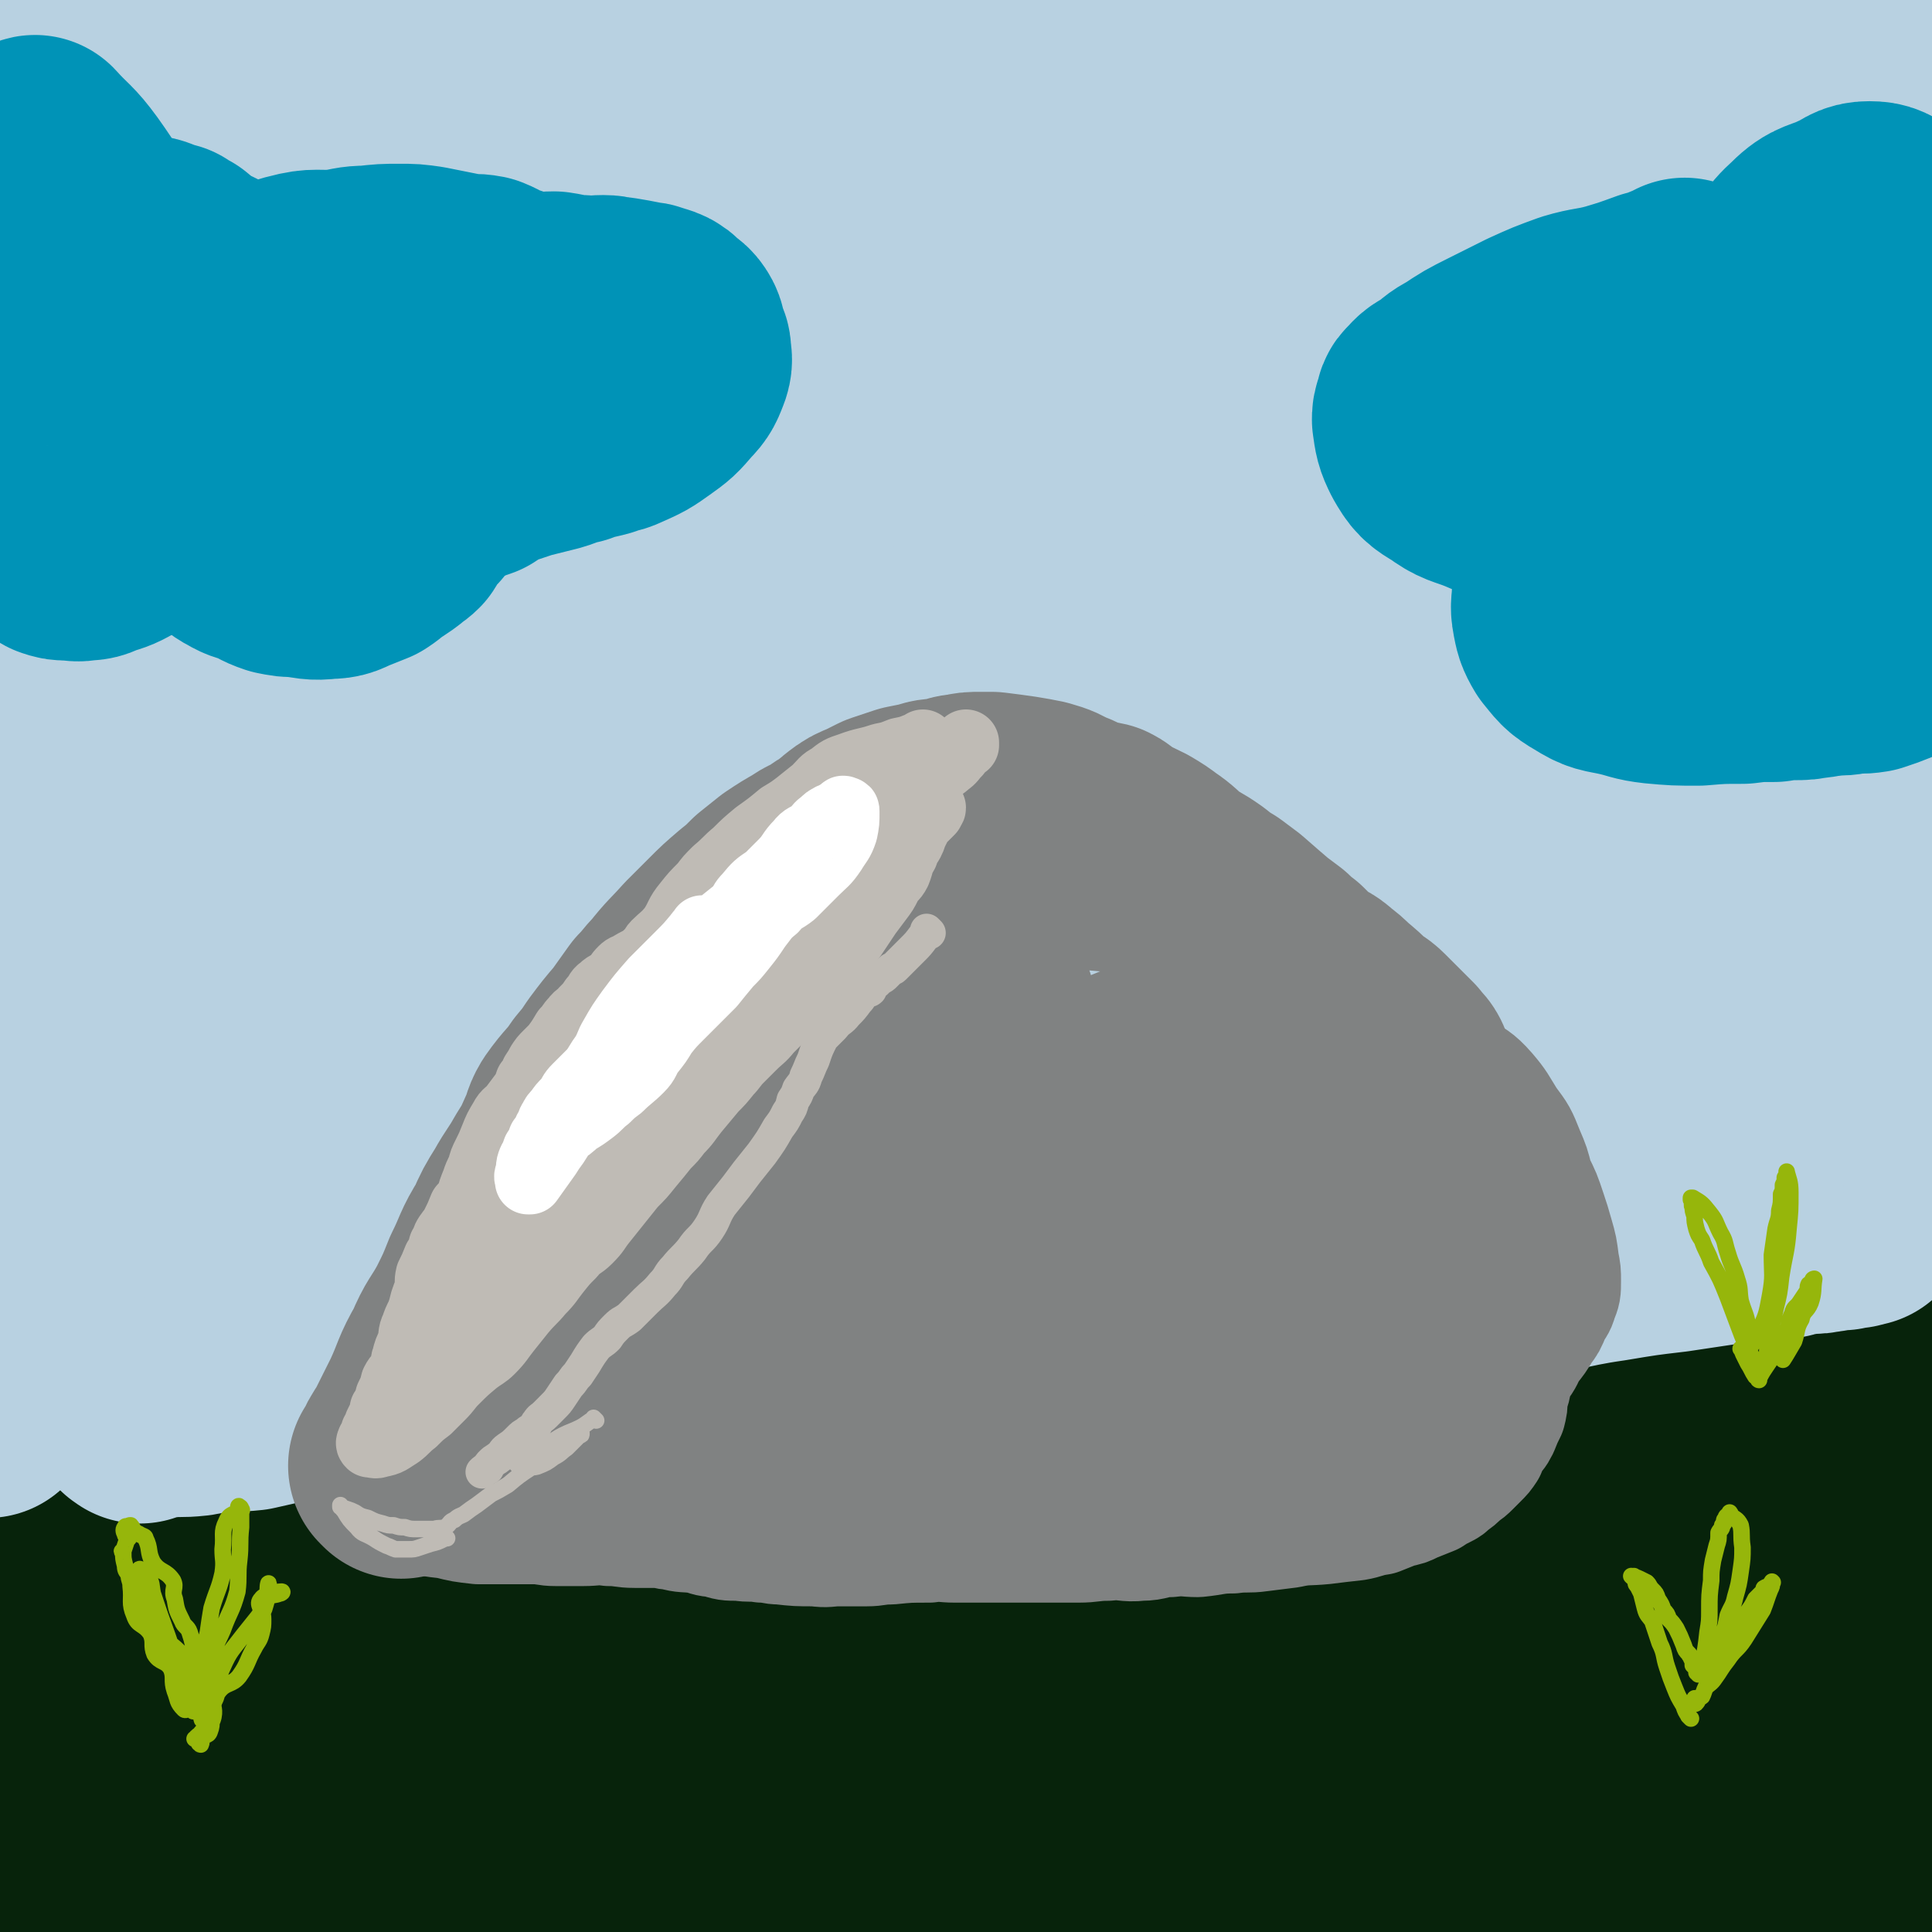
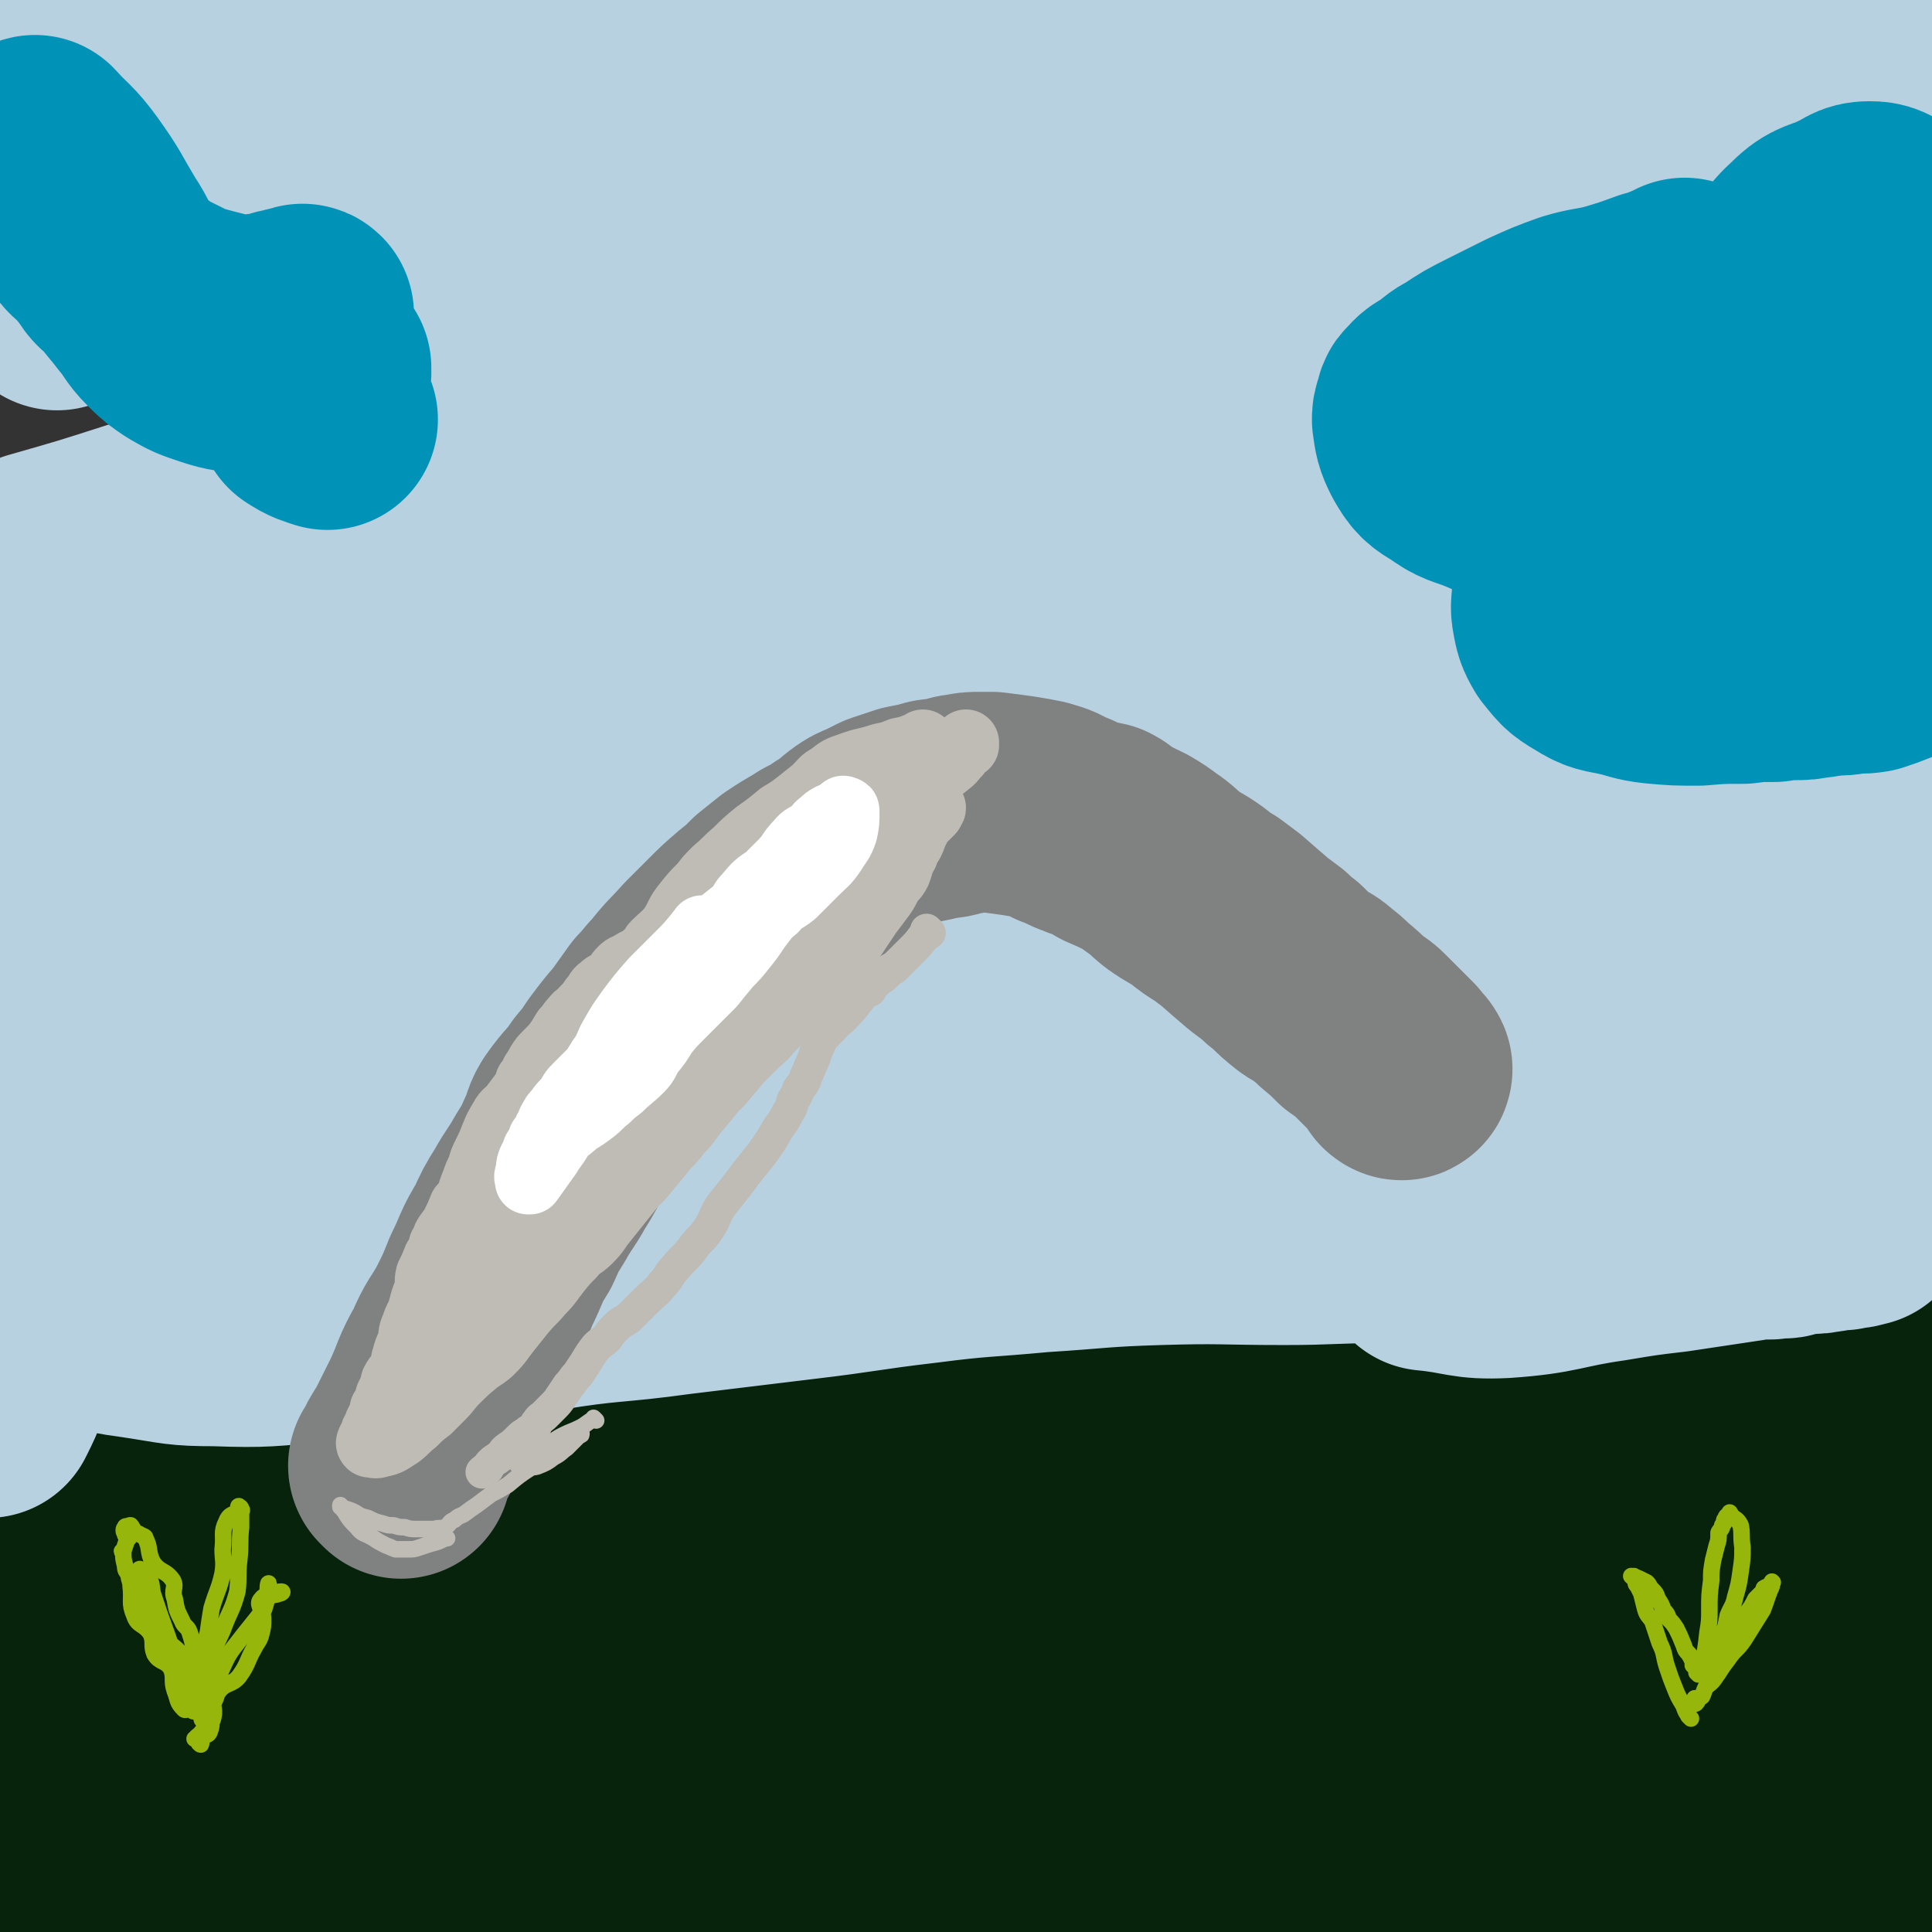
<svg xmlns="http://www.w3.org/2000/svg" viewBox="0 0 1050 1050" version="1.1">
  <rect x="0" y="0" width="1050" height="1050" fill="#333333" stroke="none" />
  <g fill="none" stroke="rgb(7,35,11)" stroke-width="120" stroke-linecap="round" stroke-linejoin="round">
    <path d="M606,821c-1,-1 -1,-1 -1,-1 -1,-1 0,0 0,0 0,0 0,0 0,0 -25,2 -25,3 -51,4 -31,1 -31,0 -61,2 -29,1 -29,1 -57,2 -40,1 -40,1 -80,2 -24,0 -24,0 -47,0 -34,0 -34,0 -68,-1 -21,0 -21,-1 -42,-1 -17,-1 -17,0 -35,0 -12,0 -12,0 -25,0 -7,0 -7,0 -15,0 -10,0 -10,0 -19,0 -4,0 -4,0 -8,0 -2,0 -3,0 -5,0 -1,0 -1,0 -2,0 -3,0 -3,0 -5,0 -1,0 -1,0 -1,0 -1,0 -1,0 -1,0 -1,0 -1,0 -1,0 -1,0 -2,1 -1,1 4,4 5,5 11,6 13,2 14,2 28,1 29,-2 29,-3 57,-6 31,-4 31,-4 62,-9 32,-5 32,-6 65,-12 34,-6 34,-7 68,-10 38,-5 38,-3 77,-6 36,-4 36,-6 72,-7 34,-2 34,0 68,-1 29,-1 29,-2 58,-2 28,-1 28,-1 56,-1 29,-1 29,-1 58,-1 24,-1 24,0 48,-1 17,-2 17,-3 34,-5 22,-3 22,-3 44,-4 13,-1 13,-1 27,-1 10,-1 10,-1 20,-2 11,-1 11,-2 22,-2 7,-1 8,-1 15,-1 12,0 12,0 25,-1 8,0 8,-1 17,-1 6,0 6,0 11,0 4,0 4,0 8,0 2,0 2,1 5,1 1,0 2,0 3,0 2,0 1,1 2,1 1,0 2,0 2,0 2,1 2,1 3,3 1,0 1,1 1,1 1,1 1,1 1,1 1,2 1,3 0,4 -10,8 -10,9 -22,14 -17,7 -18,6 -36,9 -30,7 -30,7 -60,12 -30,4 -30,4 -61,8 -28,4 -28,4 -56,8 -31,4 -31,2 -62,7 -34,5 -33,8 -67,13 -30,4 -31,3 -61,5 -25,3 -25,2 -50,4 -34,4 -34,5 -68,8 -30,2 -30,1 -59,3 -28,1 -28,1 -56,3 -30,1 -30,3 -60,4 -28,1 -29,-1 -57,0 -21,1 -21,2 -42,3 -21,2 -21,2 -43,4 -22,1 -22,1 -44,3 -23,2 -23,2 -47,5 -17,2 -16,4 -33,7 -20,3 -21,0 -40,5 -7,1 -6,3 -13,7 -7,4 -7,4 -14,8 " />
    <path d="M143,934c-1,-1 -1,-1 -1,-1 -1,-1 0,0 0,0 21,-3 21,-4 42,-7 37,-6 37,-5 75,-11 43,-8 42,-12 86,-17 46,-7 46,-4 92,-8 47,-4 47,-5 93,-7 37,-3 37,-2 73,-2 31,-1 31,-2 62,-1 23,0 23,1 46,2 16,1 16,1 33,3 9,0 9,1 18,3 4,0 4,0 9,2 2,0 2,0 3,0 1,0 1,0 1,0 -24,4 -24,4 -49,8 -54,9 -54,10 -108,17 -52,8 -53,7 -105,13 -55,7 -55,7 -110,14 -77,9 -78,6 -155,19 -37,6 -36,10 -72,17 -37,8 -37,8 -74,15 -5,1 -5,0 -9,1 -2,1 -2,2 -3,3 0,0 0,-1 0,-1 1,1 0,2 2,3 8,6 8,9 18,11 22,5 22,3 46,4 27,1 27,1 54,0 32,-1 32,-1 64,-3 38,-2 38,-1 75,-4 45,-4 45,-5 90,-10 46,-6 46,-4 92,-11 55,-8 55,-10 109,-19 48,-7 48,-6 95,-12 44,-5 45,-5 89,-10 37,-4 37,-5 74,-7 28,-2 28,-1 55,-2 22,-1 22,-2 45,-2 13,-1 13,-1 28,-1 8,0 8,-1 17,0 2,0 2,2 4,2 2,1 2,1 3,1 2,0 2,0 2,1 1,1 2,1 2,2 -10,4 -11,6 -22,8 -59,10 -59,10 -119,16 -27,4 -27,2 -54,4 -21,1 -22,1 -43,3 -14,0 -14,1 -27,2 -17,2 -17,2 -34,4 -17,2 -17,3 -33,4 -15,1 -15,1 -30,2 -13,0 -13,-1 -25,0 -12,0 -11,1 -23,2 -5,0 -5,-1 -10,-1 -3,0 -3,0 -6,1 -1,0 -3,1 -2,1 3,2 5,2 10,3 30,2 30,4 60,3 41,-1 40,-5 82,-6 63,-3 63,-3 127,-2 25,0 25,2 50,4 6,0 6,0 12,1 4,0 4,-1 7,0 2,0 4,1 2,1 -24,5 -26,6 -52,8 -39,4 -40,2 -79,5 -55,3 -54,4 -109,8 -25,2 -25,2 -51,3 -10,1 -10,1 -20,1 -1,0 -1,0 -2,0 0,0 0,0 0,0 34,2 34,3 68,4 41,2 41,0 83,2 28,0 28,1 57,2 32,2 32,2 65,4 7,0 7,0 14,0 2,0 2,1 4,1 0,0 0,0 0,0 -5,0 -5,0 -10,0 -34,-1 -34,-1 -67,-3 -19,-1 -19,-1 -38,-4 -10,-2 -10,-2 -19,-6 -3,-1 -6,-2 -5,-4 2,-7 2,-10 9,-15 26,-20 28,-20 59,-33 26,-12 28,-9 56,-18 18,-7 18,-9 36,-15 18,-6 18,-5 36,-9 2,-1 4,-1 4,-2 1,-1 -1,-2 -3,-3 -15,-3 -16,-4 -32,-5 -32,-1 -32,1 -65,1 -20,1 -20,0 -40,0 -9,0 -9,0 -17,0 -2,0 -2,0 -4,0 0,0 0,0 0,0 25,-9 25,-11 50,-18 27,-8 28,-5 56,-12 11,-4 10,-6 21,-9 6,-2 6,-1 12,-2 1,-1 3,-2 2,-2 -30,-3 -32,-3 -64,-3 -21,-1 -21,0 -43,1 -17,1 -17,2 -33,3 -2,0 -2,-1 -4,-2 0,0 0,0 0,0 5,-1 5,-2 10,-3 38,-8 38,-6 76,-15 18,-5 17,-7 35,-13 16,-5 16,-4 32,-9 3,-1 3,-1 7,-2 1,-1 1,-1 2,-2 1,-1 1,-1 1,-1 -2,-5 -2,-6 -5,-10 -5,-5 -5,-4 -11,-8 -5,-2 -5,-2 -9,-4 -8,-2 -8,-2 -15,-4 -8,-2 -8,-3 -16,-4 -13,-2 -13,-2 -25,-2 -24,-2 -24,-1 -48,-2 -27,-1 -27,-1 -53,-1 -29,0 -29,1 -57,3 -31,2 -31,3 -62,5 -31,3 -31,2 -62,4 -36,2 -36,2 -72,5 -26,2 -26,1 -51,4 -28,2 -27,3 -55,5 -26,2 -27,1 -53,2 -25,0 -25,0 -50,1 -21,0 -21,0 -42,0 -26,0 -26,-1 -51,-1 -21,-1 -21,-1 -42,-1 -21,-1 -21,-1 -41,-1 -21,0 -21,-2 -42,-1 -19,1 -19,2 -37,4 -18,2 -18,1 -36,3 -19,3 -18,4 -37,7 -7,1 -8,0 -15,0 -4,1 -4,1 -8,3 -3,0 -3,0 -5,1 -1,1 -1,1 -2,1 -2,1 -1,2 -2,2 -2,2 -2,1 -3,2 -2,2 -2,2 -2,4 -3,5 -4,5 -5,11 -2,9 -2,9 -2,18 -1,16 1,16 1,31 0,15 0,15 0,30 1,15 1,15 1,31 1,10 2,10 3,21 0,10 0,10 0,20 1,8 0,8 1,16 0,4 0,4 1,8 0,1 1,1 1,2 1,1 0,1 0,2 0,0 0,0 0,0 1,-3 0,-3 1,-7 3,-23 3,-23 6,-45 3,-13 4,-13 6,-25 3,-11 2,-11 4,-21 1,-9 2,-8 3,-17 0,-3 0,-3 1,-6 0,-2 0,-2 1,-3 0,0 -1,-1 -1,-1 3,1 5,0 6,3 9,15 10,15 16,32 6,19 4,19 7,39 3,19 2,19 4,39 0,2 1,3 1,6 0,2 -1,2 -1,4 0,0 0,0 0,0 -8,-21 -7,-21 -15,-41 -5,-12 -6,-12 -11,-23 -6,-12 -7,-11 -12,-22 -8,-16 -9,-16 -14,-31 -4,-11 -3,-11 -5,-22 -2,-7 -2,-7 -2,-14 -1,-3 -1,-3 -1,-6 0,-1 0,-1 0,-2 0,-1 0,-2 0,-1 1,0 2,0 3,1 18,15 19,15 36,30 12,11 10,12 22,22 14,13 15,12 30,24 21,16 20,18 43,31 21,11 22,9 44,16 27,9 27,9 54,14 24,5 24,5 49,8 29,3 29,3 59,5 24,1 24,-1 47,0 24,2 24,2 48,4 21,1 21,1 42,1 21,1 21,1 41,1 27,0 27,1 53,1 23,0 23,0 45,-1 20,-1 20,-2 41,-2 22,-1 22,0 44,0 21,0 21,0 43,2 15,0 15,0 30,1 15,2 15,2 31,4 8,1 8,1 15,3 4,1 4,2 7,2 1,1 1,0 1,0 -3,2 -2,4 -5,5 -31,5 -32,4 -64,7 -48,4 -48,3 -97,7 -38,2 -38,2 -75,5 -26,1 -26,2 -52,2 -14,1 -14,0 -28,0 -7,0 -7,-1 -14,-1 -1,0 -1,0 -2,0 -1,0 -1,0 -1,0 0,0 0,0 0,0 19,2 19,3 39,3 28,1 28,-1 56,-1 24,-1 24,-1 48,-2 28,-2 28,-2 56,-4 28,-1 28,1 55,-1 21,-1 21,-3 42,-4 22,-1 22,0 44,0 20,0 20,0 40,0 17,0 17,0 35,0 14,-1 14,-1 29,-1 10,1 10,2 21,2 6,0 6,-1 13,-1 12,-1 12,-1 25,-1 9,-1 9,0 19,-1 7,-1 7,-2 15,-3 3,-1 3,-1 6,-1 4,-1 5,-1 8,-2 3,-2 2,-3 5,-5 3,-2 3,-1 6,-3 1,-2 1,-2 2,-3 1,-2 2,-1 2,-2 1,-1 0,-1 0,-1 0,-1 0,-2 1,-2 3,-4 4,-4 7,-8 " />
  </g>
  <g fill="none" stroke="rgb(184,209,225)" stroke-width="120" stroke-linecap="round" stroke-linejoin="round">
    <path d="M727,288c-1,-1 -1,-1 -1,-1 -1,-1 0,0 0,0 -23,1 -24,2 -47,2 -50,-1 -50,-3 -100,-4 -48,-2 -48,-2 -97,-3 -73,-1 -73,-2 -147,-1 -52,0 -52,1 -103,3 -68,2 -68,3 -135,3 -2,1 -6,-1 -5,-1 15,-4 19,-2 38,-6 68,-17 67,-23 135,-37 72,-14 73,-12 145,-21 131,-15 131,-18 261,-26 57,-3 57,1 114,3 8,0 19,3 16,3 -8,-1 -19,-4 -38,-4 -67,-2 -67,-1 -134,0 -74,1 -74,0 -148,3 -70,3 -70,6 -139,9 -51,3 -51,2 -102,3 -32,1 -32,1 -65,2 -12,1 -12,1 -25,2 -2,1 -1,1 -3,1 0,0 0,0 0,0 72,-18 71,-21 144,-35 69,-14 69,-13 140,-22 73,-11 73,-13 147,-18 141,-10 142,-8 284,-12 32,-1 62,4 64,3 1,-1 -29,-5 -58,-7 -89,-7 -89,-10 -178,-12 -92,-2 -93,-1 -185,4 -91,4 -91,8 -182,15 -63,6 -63,7 -126,10 -45,3 -45,1 -90,1 -1,0 -4,0 -2,0 54,-16 55,-21 113,-33 106,-23 107,-22 215,-37 104,-14 104,-16 209,-21 100,-5 100,-1 200,-1 10,0 29,2 20,2 -135,-2 -154,-5 -307,-6 -87,-1 -87,1 -175,2 -99,1 -99,2 -198,2 -15,0 -34,1 -31,-2 3,-4 21,-8 44,-12 72,-13 72,-14 146,-23 75,-9 75,-8 150,-12 57,-4 58,-4 115,-4 28,0 28,1 56,3 9,0 9,0 17,1 2,0 6,1 4,2 -36,2 -39,2 -78,4 -77,3 -77,4 -154,7 -70,2 -70,1 -141,4 -55,2 -55,3 -111,6 -44,3 -44,3 -89,5 -20,1 -20,0 -40,1 -7,0 -7,1 -13,1 -2,0 -4,0 -3,0 44,-7 46,-9 93,-14 67,-8 67,-7 134,-12 45,-3 45,-2 91,-4 20,0 20,0 40,0 6,0 5,0 11,1 0,0 2,0 1,0 -44,8 -45,10 -90,17 -69,10 -69,9 -138,17 -53,6 -53,5 -105,9 -34,3 -34,4 -67,7 -1,0 -1,0 -2,0 " />
    <path d="M141,117c-1,-1 -1,-2 -1,-1 -19,6 -19,6 -37,14 -35,15 -35,16 -70,32 -1,0 -1,0 -2,1 " />
-     <path d="M181,181c-1,-1 -1,-1 -1,-1 -1,-1 0,0 0,0 0,0 0,0 0,0 -16,8 -15,9 -31,15 -47,18 -47,16 -94,34 -17,6 -17,7 -33,14 " />
    <path d="M185,258c-1,-1 -2,-1 -1,-1 0,-1 1,-1 3,-1 0,0 0,0 1,0 0,0 0,0 0,0 -55,16 -55,16 -111,32 -28,9 -28,9 -56,17 -1,1 -1,1 -1,1 " />
    <path d="M160,316c-1,-1 -2,-1 -1,-1 36,-7 37,-7 74,-12 14,-2 14,-1 27,-2 4,0 4,0 7,0 0,0 0,0 0,0 -40,14 -40,14 -80,27 -40,14 -41,12 -82,25 -31,11 -32,9 -61,23 -19,8 -24,10 -36,23 -2,3 2,7 7,7 53,2 55,3 109,-4 55,-8 54,-14 108,-26 39,-8 39,-8 79,-16 29,-5 29,-5 58,-10 9,-1 9,0 18,-1 2,0 2,0 4,0 0,0 0,0 0,0 -65,19 -65,21 -131,38 -50,14 -50,12 -101,23 -33,7 -33,6 -65,14 -31,7 -33,7 -62,15 -1,0 0,2 1,2 44,-1 45,2 89,-5 78,-12 78,-15 156,-32 80,-18 78,-24 159,-38 131,-22 132,-20 265,-34 35,-3 36,0 71,1 4,0 9,1 7,2 -46,11 -52,13 -104,22 -77,12 -78,8 -155,19 -73,12 -72,15 -146,27 -61,10 -61,10 -123,19 -38,5 -38,5 -75,10 -1,0 -4,0 -2,0 42,-6 44,-5 89,-12 86,-14 86,-13 172,-30 78,-16 77,-24 156,-36 121,-20 122,-17 244,-28 28,-2 53,0 55,1 2,1 -23,2 -46,4 -72,6 -72,5 -144,12 -57,5 -57,7 -113,12 -26,3 -26,2 -52,4 -5,0 -13,1 -9,0 57,-9 64,-10 129,-20 68,-11 68,-12 136,-22 54,-8 54,-9 108,-16 61,-7 61,-7 122,-12 4,0 4,1 8,1 1,0 3,0 2,0 -38,-2 -39,-3 -79,-5 -36,-1 -36,0 -72,-2 -23,-1 -23,-1 -46,-3 -9,-1 -8,-1 -17,-2 -2,0 -2,0 -4,0 0,0 0,0 0,0 27,-7 28,-7 55,-14 30,-7 30,-6 60,-14 18,-4 18,-5 36,-9 12,-3 12,-3 25,-5 3,0 3,0 6,0 0,0 0,0 0,0 -28,-1 -28,-2 -56,-1 -26,0 -26,1 -53,3 -17,1 -17,1 -34,2 -6,0 -6,1 -13,1 -2,0 -2,0 -4,0 0,0 0,0 0,0 46,-12 46,-13 93,-25 25,-6 25,-5 50,-10 16,-4 16,-4 31,-8 6,-1 5,-1 10,-3 2,0 2,-1 4,-1 0,0 0,0 0,0 -50,1 -50,1 -101,2 -23,0 -23,0 -47,-1 -10,0 -10,0 -20,-1 -3,0 -5,1 -6,0 0,0 1,-1 3,-2 31,-11 31,-12 62,-23 28,-9 28,-10 56,-17 23,-7 24,-5 47,-11 7,-1 7,-2 13,-4 4,-1 5,0 7,-1 0,0 -1,-1 -2,-1 -35,-2 -35,-3 -70,-4 -28,0 -28,1 -56,1 -16,0 -16,0 -31,0 -6,0 -6,0 -11,0 -1,0 -3,0 -2,0 10,-6 11,-8 23,-13 34,-13 34,-13 69,-23 26,-8 27,-6 53,-13 13,-4 13,-4 26,-7 3,-1 3,-1 7,-3 2,-1 2,-1 4,-3 1,-1 4,-2 2,-3 -27,-6 -29,-7 -59,-11 -23,-3 -23,-1 -46,-2 -12,0 -12,0 -23,0 -5,0 -5,0 -10,-1 -2,0 -2,0 -4,0 0,0 0,0 0,0 12,-2 12,-2 25,-4 14,-3 14,-3 27,-6 7,-1 7,-1 14,-3 2,0 2,-1 5,-1 1,0 2,0 2,0 -29,0 -30,1 -60,1 -15,0 -15,0 -30,0 -5,0 -5,0 -10,0 -1,0 -1,0 -3,0 0,0 0,0 0,0 33,-8 33,-8 66,-15 20,-4 20,-4 39,-7 13,-2 13,-1 25,-3 5,0 4,-1 9,-1 1,0 1,0 2,0 0,0 0,0 0,0 -29,3 -28,3 -57,6 -20,1 -20,1 -41,2 -8,0 -8,1 -16,1 -2,0 -2,0 -5,0 0,0 -1,0 0,0 18,-3 18,-3 37,-6 22,-3 22,-3 44,-5 17,-1 17,-1 33,0 7,0 8,0 15,2 3,1 4,1 7,3 2,1 4,2 3,4 -13,15 -14,17 -32,30 -26,19 -27,18 -56,33 -34,19 -35,18 -70,36 -31,16 -32,14 -63,32 -16,9 -17,9 -31,22 -8,8 -9,9 -12,19 -2,9 -5,13 1,19 15,17 18,18 40,27 32,12 34,9 68,16 33,6 33,4 66,10 20,3 20,2 39,6 9,2 9,2 17,5 2,0 6,1 4,2 -22,12 -24,15 -51,24 -52,18 -52,16 -106,29 -46,11 -46,10 -93,19 -41,8 -41,7 -81,15 -18,4 -19,3 -36,8 -5,1 -9,2 -9,5 2,3 6,7 13,7 52,0 54,-2 107,-7 53,-5 52,-7 105,-12 41,-4 41,-4 83,-6 31,-2 31,-2 62,-2 10,0 10,0 21,2 4,0 10,1 7,2 -60,12 -66,13 -133,25 -58,10 -58,10 -118,17 -91,12 -91,10 -183,21 -16,2 -17,0 -33,4 -2,0 -4,4 -2,4 51,2 54,3 107,1 59,-1 59,-5 118,-8 52,-4 52,-4 104,-5 34,-1 34,-2 69,0 24,2 24,3 49,8 5,1 7,0 11,3 1,1 1,3 -1,4 -39,13 -39,17 -81,24 -68,12 -70,5 -139,13 -83,9 -83,11 -165,20 -75,8 -75,7 -150,15 -67,7 -67,7 -134,15 -7,0 -19,1 -14,3 22,6 34,11 69,12 65,2 65,-2 131,-6 62,-4 62,-4 125,-9 64,-6 64,-12 127,-12 42,0 42,5 84,12 23,4 23,4 46,9 6,1 6,2 12,4 2,0 4,0 3,0 -26,8 -27,13 -56,18 -62,10 -62,5 -124,12 -76,8 -76,8 -152,17 -72,8 -71,10 -143,17 -69,6 -69,4 -139,8 -11,1 -18,-2 -22,1 -3,1 3,6 9,7 54,2 55,0 110,-3 72,-3 72,-5 144,-10 70,-4 70,-6 140,-7 113,-1 113,0 226,4 34,1 34,2 67,6 23,3 23,3 47,8 3,1 3,1 6,2 2,1 2,1 3,2 0,0 0,0 0,0 1,0 1,0 2,0 0,0 1,0 1,0 -21,2 -21,3 -42,4 -20,1 -21,1 -41,2 -23,1 -23,1 -46,3 -27,2 -27,2 -55,5 -25,2 -25,0 -50,4 -26,4 -26,6 -53,11 -23,4 -23,3 -46,6 -23,3 -23,3 -47,5 -24,2 -24,2 -47,4 -19,1 -19,1 -38,2 -18,1 -18,1 -36,2 -17,1 -17,0 -33,1 -18,1 -18,1 -37,2 -19,1 -19,0 -39,1 -22,1 -22,1 -45,2 -22,1 -22,0 -44,2 -20,2 -19,4 -39,7 -19,3 -19,3 -38,6 -19,3 -19,4 -39,6 -16,2 -16,1 -31,2 -13,1 -13,1 -26,2 -13,1 -13,0 -25,1 -12,0 -12,0 -23,1 -10,1 -10,1 -21,2 -9,1 -10,0 -19,1 -8,1 -7,3 -15,4 -6,1 -6,0 -13,0 -3,0 -3,0 -7,0 -2,0 -2,-1 -5,-1 -1,0 -1,0 -3,0 -1,0 -1,0 -2,0 -1,0 0,1 -1,1 -1,0 -1,0 -1,0 -1,0 0,0 0,1 0,1 -1,1 0,2 3,4 3,5 7,7 11,5 12,4 24,6 20,3 20,4 40,4 28,1 28,0 55,-2 29,-2 29,-1 58,-5 33,-5 32,-7 65,-12 36,-6 37,-4 73,-9 33,-4 33,-4 66,-8 34,-4 34,-5 68,-9 31,-4 31,-3 63,-6 32,-2 32,-3 65,-4 34,-1 34,0 68,0 25,0 25,-1 51,-1 28,0 28,1 57,1 22,0 22,-1 45,-1 17,0 17,0 34,0 16,0 16,0 31,-1 13,0 13,0 26,-1 9,-1 9,-1 18,-2 6,-1 6,-1 12,-1 5,0 5,0 10,0 5,0 5,0 10,-1 3,0 3,-1 6,-1 2,0 2,0 3,0 1,0 1,-1 2,-1 1,0 1,0 2,0 1,0 1,0 2,0 1,0 1,-1 2,-1 1,0 1,0 2,0 0,0 0,0 0,0 -2,0 -2,0 -4,0 -26,0 -26,0 -51,0 -30,0 -30,0 -60,0 -27,0 -27,-1 -53,0 -20,0 -20,1 -40,2 -9,1 -9,0 -18,1 -5,0 -5,1 -9,1 -1,0 -1,0 -1,0 5,0 6,0 12,-1 36,-4 36,-3 71,-9 27,-5 27,-7 54,-12 19,-3 19,-3 38,-5 14,-1 14,-1 28,-2 5,0 6,0 11,0 1,0 1,0 1,1 -1,2 -1,2 -3,3 -32,10 -32,11 -66,18 -30,7 -31,5 -62,10 -22,4 -22,3 -45,8 -14,3 -14,3 -28,7 -4,1 -4,1 -7,2 -1,0 -2,0 -3,0 0,0 0,0 0,0 21,2 21,5 41,4 29,-2 29,-5 57,-9 18,-3 18,-3 35,-5 20,-3 20,-3 40,-6 6,-1 6,-1 13,-1 2,-1 2,-1 5,-1 2,0 2,1 4,0 1,0 0,-1 0,-1 1,-1 1,0 2,0 1,0 1,0 1,0 1,0 1,0 2,0 1,0 1,-1 2,-1 2,-1 3,0 4,-1 4,-3 4,-3 8,-6 5,-6 5,-6 9,-13 4,-5 4,-5 6,-11 5,-9 5,-9 7,-19 3,-11 1,-11 2,-22 1,-9 1,-9 2,-17 2,-10 2,-10 4,-19 1,-6 1,-6 3,-12 2,-8 3,-7 5,-15 2,-4 2,-4 3,-8 2,-3 2,-3 3,-5 1,-2 2,-1 2,-2 1,-2 1,-2 2,-3 0,-1 0,-1 0,-1 1,-1 1,-1 2,-1 0,-1 -1,-1 -1,-1 0,0 0,0 0,0 -2,-2 -2,-4 -4,-4 -19,-3 -19,-2 -38,-2 -21,0 -21,1 -41,1 -39,0 -39,-1 -77,-1 -36,0 -36,1 -71,0 -37,0 -37,-1 -74,-1 -44,0 -44,0 -88,0 -44,0 -44,0 -88,0 -44,0 -44,-1 -89,-1 -45,0 -45,1 -91,2 -42,1 -42,0 -84,3 -44,4 -44,7 -87,11 -30,3 -30,2 -59,3 -17,1 -17,0 -33,1 -10,1 -10,2 -19,4 -2,0 -2,0 -3,0 -1,0 -1,0 -1,0 33,-10 34,-10 68,-19 48,-14 47,-15 96,-27 51,-13 52,-11 104,-23 59,-13 59,-14 118,-27 6,-2 6,-1 12,-2 1,0 2,-2 2,-1 0,0 0,1 -1,1 -61,9 -62,5 -123,16 -52,9 -51,13 -102,25 -54,12 -54,12 -109,23 -36,8 -36,5 -71,14 -24,6 -24,7 -47,15 -6,2 -6,2 -13,4 -2,1 -6,1 -4,1 10,1 14,4 27,2 45,-7 44,-11 89,-20 39,-9 39,-8 77,-16 26,-4 26,-4 51,-9 6,-1 6,-1 12,-1 2,-1 2,-1 4,-1 0,0 0,0 0,0 -43,9 -43,11 -86,19 -36,6 -37,2 -73,10 -22,5 -21,7 -42,14 -13,4 -13,4 -25,8 -4,2 -11,3 -7,3 33,5 40,7 80,8 43,0 43,-4 87,-7 29,-2 29,-2 59,-2 10,0 10,1 20,3 1,0 2,0 2,1 1,3 1,4 -1,6 -50,25 -50,28 -103,47 -39,14 -41,10 -82,19 -30,8 -30,8 -60,16 -16,4 -16,3 -31,8 -4,1 -4,2 -7,4 -1,0 -3,0 -2,0 12,-1 14,1 28,-1 39,-5 39,-5 77,-12 36,-7 36,-9 72,-17 26,-6 26,-6 54,-10 13,-2 14,-1 27,0 4,0 4,0 7,1 0,0 0,0 0,0 -14,2 -14,1 -28,4 -51,10 -51,10 -102,20 -30,7 -30,6 -59,13 -23,6 -23,8 -46,14 -8,3 -8,2 -16,3 0,1 0,1 1,1 0,1 -1,1 0,1 30,-7 31,-7 61,-16 18,-6 18,-6 36,-13 13,-6 13,-7 26,-14 2,-2 2,-2 3,-4 2,-2 2,-2 2,-4 1,-3 1,-4 -1,-5 -11,-5 -12,-7 -24,-7 -16,-1 -17,0 -33,3 -10,3 -11,3 -20,9 -11,6 -11,7 -21,15 -8,8 -9,8 -15,17 -6,6 -5,6 -9,14 -4,8 -4,8 -8,16 -4,8 -4,8 -8,17 -2,6 -2,7 -4,14 -1,5 0,5 -2,11 0,5 -1,5 -1,10 -1,3 -1,3 -1,7 -1,4 -1,4 -2,8 0,2 -1,2 -1,5 -2,6 -2,6 -4,12 -3,8 -3,8 -7,16 " />
-     <path d="M76,768c-1,-1 -2,-1 -1,-1 1,-1 2,-1 5,-1 4,-1 4,-1 9,-1 8,-1 8,0 17,-1 6,-1 6,-2 13,-2 8,-1 8,0 17,-1 9,-2 9,-2 17,-4 8,-1 8,-1 16,-3 11,-2 11,-3 21,-5 8,-2 8,-2 16,-4 10,-2 11,-1 21,-3 10,-1 10,-1 20,-2 10,-2 10,-2 21,-3 10,-2 10,-3 20,-4 10,-1 10,-1 20,-1 9,-1 9,-1 17,-1 10,-1 10,-1 21,-2 8,-1 8,-1 16,-2 11,-2 11,-2 23,-3 14,-2 14,-2 28,-4 14,-2 14,-2 28,-4 14,-3 14,-3 28,-6 9,-2 8,-2 17,-4 11,-2 12,-1 23,-2 10,-2 10,-2 20,-4 7,-1 7,-1 14,-1 11,-2 11,-1 22,-2 7,-1 7,-2 14,-2 9,-1 9,-1 18,-1 7,-1 7,0 15,0 8,0 8,-1 16,-1 8,0 8,-1 16,0 7,0 7,1 14,1 8,0 8,0 16,0 6,0 6,0 13,0 8,0 8,0 17,0 6,0 6,-1 11,-1 10,-1 10,-1 19,-1 6,-1 6,0 12,-1 6,-1 6,-2 13,-2 7,-1 7,-1 15,-1 10,-1 10,-1 19,-2 9,-2 9,-3 18,-5 10,-2 11,-1 21,-3 16,-3 16,-3 31,-7 16,-4 16,-3 32,-8 24,-7 32,-12 47,-17 " />
  </g>
  <g fill="none" stroke="rgb(128,130,130)" stroke-width="120" stroke-linecap="round" stroke-linejoin="round">
    <path d="M218,798c-1,-1 -1,-1 -1,-1 -1,-1 0,0 0,0 0,0 0,0 0,0 3,-7 3,-7 7,-13 5,-10 5,-10 10,-20 6,-13 5,-14 12,-26 5,-12 6,-11 12,-22 5,-10 5,-10 9,-20 6,-12 5,-13 12,-24 4,-9 4,-9 9,-17 5,-9 6,-9 11,-18 5,-8 5,-8 9,-17 3,-6 2,-7 5,-12 7,-10 8,-9 14,-18 5,-6 5,-6 9,-12 6,-8 6,-8 12,-15 5,-7 5,-7 10,-14 5,-5 4,-5 9,-10 7,-9 8,-9 16,-18 6,-6 6,-6 12,-12 6,-6 6,-6 13,-12 5,-4 5,-4 10,-9 5,-4 5,-4 10,-8 6,-4 6,-4 13,-8 4,-3 4,-2 9,-5 4,-3 4,-3 8,-5 4,-3 3,-3 7,-6 4,-3 4,-3 9,-5 4,-2 4,-2 8,-4 6,-2 6,-2 12,-4 5,-1 5,-1 10,-2 5,-2 5,-1 11,-2 5,-1 5,-2 9,-2 4,-1 4,-1 9,-1 3,0 3,0 6,0 8,1 8,1 15,2 6,1 6,1 11,2 7,2 6,2 12,5 6,2 6,3 12,5 4,2 5,1 9,2 4,2 3,3 6,5 7,3 7,3 13,6 5,3 5,3 9,6 6,4 6,5 11,9 7,5 7,4 14,9 5,4 5,4 10,7 4,3 4,3 8,6 8,7 8,7 15,13 4,3 4,3 8,6 3,3 3,3 7,6 5,5 5,5 10,9 4,3 5,2 9,6 4,3 4,3 7,6 6,5 6,5 11,10 4,3 4,2 7,5 5,5 5,5 10,10 3,3 3,3 5,5 2,3 3,3 4,5 0,1 -1,0 -1,0 " />
  </g>
  <g fill="none" stroke="rgb(128,130,130)" stroke-width="60" stroke-linecap="round" stroke-linejoin="round">
-     <path d="M219,824c-1,-1 -1,-1 -1,-1 -1,-1 0,0 0,0 0,0 0,0 0,0 0,0 -1,-1 0,0 3,0 4,1 8,2 8,2 8,2 17,3 8,2 8,2 17,3 8,0 8,0 16,0 7,0 7,0 14,0 6,0 6,1 12,1 7,0 7,0 15,0 7,0 7,-1 14,0 7,0 7,1 14,1 6,0 6,0 12,0 4,0 4,1 8,1 7,2 7,1 14,2 5,1 5,2 10,2 6,2 6,2 13,2 6,1 6,0 12,1 5,0 5,1 10,1 9,1 9,1 19,1 7,1 7,0 13,0 8,0 8,0 15,0 6,0 6,-1 13,-1 10,-1 10,-1 21,-1 7,-1 7,0 14,0 7,0 7,0 13,0 6,0 6,0 11,0 8,0 8,0 16,0 7,0 7,0 14,0 7,0 7,0 13,0 8,0 8,-1 16,-1 9,-1 9,1 18,0 8,0 8,-2 16,-2 8,-1 8,0 15,0 10,-1 10,-2 19,-2 7,-1 8,0 15,-1 8,-1 8,-1 16,-2 9,-2 9,-1 19,-2 8,-1 8,-1 17,-2 6,-1 6,-2 13,-3 5,-2 5,-2 10,-4 5,-1 5,-1 9,-3 5,-2 5,-2 10,-4 3,-2 3,-2 7,-4 2,-1 2,-1 4,-3 3,-2 3,-2 6,-5 3,-2 3,-2 5,-4 2,-2 2,-2 4,-4 3,-3 3,-3 5,-6 1,-3 1,-3 2,-5 3,-4 3,-3 5,-7 2,-5 2,-5 4,-9 1,-4 1,-4 1,-8 1,-5 2,-5 2,-9 1,-4 0,-4 0,-8 0,-3 0,-3 0,-6 0,-3 -1,-3 -1,-6 -1,-6 -1,-6 -1,-12 -1,-4 -1,-4 -1,-7 -1,-4 -2,-4 -2,-8 -2,-5 -1,-5 -2,-11 -1,-5 -1,-5 -2,-9 -2,-4 -3,-4 -5,-8 -2,-6 -2,-6 -4,-12 -2,-5 -1,-5 -3,-10 -1,-4 -2,-4 -3,-8 -1,-3 0,-3 -1,-7 -2,-4 -2,-4 -3,-8 -2,-4 -3,-4 -5,-7 -2,-4 -2,-4 -4,-8 -2,-3 -2,-2 -4,-5 -2,-4 -1,-4 -4,-7 -3,-6 -3,-6 -8,-11 -4,-6 -4,-6 -9,-11 -4,-5 -5,-5 -9,-9 -4,-3 -4,-4 -8,-7 -7,-6 -7,-5 -14,-11 -5,-4 -5,-4 -9,-7 -9,-6 -8,-6 -17,-10 -6,-3 -7,-2 -13,-5 -9,-5 -8,-7 -16,-12 -7,-4 -7,-4 -13,-7 -9,-4 -9,-4 -19,-7 -6,-2 -6,-2 -13,-4 -8,-2 -8,-1 -16,-2 -7,-2 -7,-3 -15,-3 -11,-1 -11,-1 -22,-1 -10,0 -10,0 -20,1 -9,1 -9,1 -17,2 -10,2 -11,1 -21,3 -7,2 -7,3 -14,6 -8,5 -8,6 -16,10 -8,4 -8,2 -16,5 -8,4 -8,4 -16,8 -7,4 -7,4 -12,9 -8,6 -8,6 -15,13 -9,7 -9,7 -18,15 -8,7 -9,6 -17,13 -8,7 -9,7 -16,15 -9,8 -10,8 -17,18 -7,10 -5,11 -12,21 -7,12 -8,11 -16,23 -6,10 -7,9 -11,20 -6,12 -4,13 -9,26 -4,10 -6,10 -9,20 -3,7 -2,7 -3,15 -1,8 -2,8 -2,17 -1,6 0,6 0,12 1,3 1,3 2,6 1,3 1,4 2,6 2,4 2,4 5,6 6,5 7,5 15,7 8,2 8,2 17,1 10,0 10,-1 20,-2 14,-3 14,-2 28,-6 15,-4 15,-4 29,-9 17,-6 17,-6 34,-11 22,-8 22,-7 44,-15 23,-9 23,-8 46,-19 20,-9 20,-10 40,-21 15,-7 15,-6 29,-14 8,-4 8,-4 15,-10 5,-5 6,-5 9,-10 4,-11 5,-12 5,-22 0,-9 -1,-10 -5,-17 -9,-13 -8,-18 -21,-23 -23,-9 -27,-9 -52,-6 -41,4 -42,8 -81,21 -35,11 -35,12 -68,27 -26,11 -26,13 -52,24 -13,6 -13,5 -26,10 -4,1 -3,2 -6,3 -1,1 -2,1 -2,2 0,0 1,0 2,-1 36,-27 36,-28 71,-55 27,-20 28,-19 55,-39 23,-16 23,-17 46,-32 15,-10 15,-10 30,-19 3,-2 3,-1 5,-3 0,0 1,-1 0,-1 -36,23 -36,25 -73,48 -38,23 -38,24 -76,46 -21,12 -22,10 -43,22 -7,5 -6,6 -13,10 -1,1 -4,3 -2,2 9,-5 12,-5 24,-13 32,-19 32,-19 64,-41 27,-18 25,-21 52,-39 20,-12 21,-9 42,-19 20,-10 19,-12 39,-21 5,-3 5,-2 11,-4 1,0 1,0 2,0 0,0 0,0 0,0 -33,32 -32,34 -66,64 -41,36 -42,34 -84,69 -29,24 -28,25 -58,49 -15,13 -15,12 -30,24 -1,1 -2,2 -1,1 0,0 0,-1 1,-1 43,-30 45,-28 86,-60 29,-23 26,-27 55,-51 24,-19 26,-17 51,-34 22,-15 22,-15 43,-30 6,-4 6,-4 11,-9 1,0 1,-1 2,-1 0,0 1,0 1,0 -43,39 -42,41 -88,78 -33,27 -35,25 -69,50 -21,15 -21,15 -41,30 -6,5 -6,5 -12,9 0,1 0,1 0,1 26,-11 29,-6 53,-22 35,-23 31,-29 65,-55 24,-18 25,-17 51,-32 25,-15 26,-14 52,-28 9,-6 9,-7 19,-12 5,-2 6,-1 10,-2 0,-1 -1,-2 -2,-1 -34,38 -28,46 -68,77 -44,34 -52,24 -100,53 -20,13 -18,17 -37,30 -9,7 -11,5 -20,10 -2,1 -3,2 -2,1 2,0 4,0 7,-2 45,-26 46,-25 90,-54 33,-21 30,-27 64,-47 19,-11 21,-7 41,-15 17,-6 17,-7 33,-14 1,-1 1,0 2,-1 0,0 0,0 0,0 -44,26 -44,27 -89,53 -43,24 -43,24 -86,47 -24,13 -24,13 -48,25 -7,4 -7,4 -13,7 -1,0 -2,1 -1,1 13,3 15,9 30,6 52,-9 53,-13 104,-30 38,-12 37,-15 75,-28 17,-5 17,-5 35,-9 9,-2 9,-1 19,-3 0,-1 1,-2 1,-1 -4,2 -4,3 -9,6 -47,23 -47,24 -95,46 -35,16 -35,15 -70,30 -23,10 -22,10 -45,20 -5,2 -5,1 -10,3 -1,0 -1,1 -1,1 29,-1 31,4 60,-2 50,-10 49,-17 99,-31 36,-10 37,-9 74,-16 15,-3 15,-4 31,-5 5,-1 5,0 10,0 1,0 1,0 1,0 -4,2 -4,3 -9,4 -52,16 -52,16 -103,31 -37,11 -36,14 -73,23 -29,7 -30,4 -59,9 -10,2 -10,3 -20,6 -1,1 -1,1 -1,2 0,0 0,0 0,0 30,-5 30,-4 60,-9 38,-5 38,-6 75,-12 26,-4 26,-2 52,-6 21,-4 21,-7 42,-11 12,-2 12,0 24,-1 4,-1 4,-2 8,-2 1,-1 0,0 0,0 0,0 0,0 0,0 -5,-1 -5,-1 -11,-1 -20,-3 -20,-3 -39,-5 -14,-2 -15,0 -29,-4 -11,-3 -11,-5 -20,-11 -10,-6 -12,-5 -19,-14 -6,-8 -6,-9 -9,-20 -3,-14 -3,-14 -3,-28 -1,-16 -1,-17 2,-32 3,-13 4,-13 10,-25 6,-13 6,-13 14,-24 8,-11 7,-12 17,-21 8,-7 9,-6 18,-11 5,-2 5,-2 10,-2 4,-1 4,-1 7,-1 3,0 4,0 5,1 1,1 1,3 0,4 -16,13 -16,15 -34,25 -13,7 -14,6 -28,9 -5,1 -5,1 -9,0 -3,-1 -4,0 -6,-2 -4,-4 -7,-6 -5,-10 4,-11 6,-13 17,-21 16,-13 17,-13 37,-21 10,-5 10,-4 21,-4 10,0 10,1 20,4 5,2 7,2 9,7 5,9 8,11 5,21 -8,25 -9,27 -26,49 -12,16 -16,13 -32,26 -4,3 -4,3 -8,6 -1,0 -3,3 -2,2 10,-13 11,-16 26,-29 12,-12 13,-12 28,-21 9,-6 10,-6 21,-10 6,-2 6,-3 13,-3 5,0 6,-1 9,2 5,4 8,6 7,13 -6,20 -7,23 -20,41 -14,18 -17,16 -34,31 -11,9 -11,8 -22,16 -1,1 -2,1 -3,1 0,1 1,1 2,0 14,-16 13,-17 28,-32 15,-16 14,-16 31,-30 6,-5 7,-4 14,-7 7,-3 7,-3 14,-5 2,0 2,0 4,1 3,3 7,3 6,7 -4,20 -4,23 -16,42 -14,23 -17,21 -36,41 -11,13 -12,12 -24,24 -2,2 -2,2 -3,4 -1,1 0,0 0,0 8,-5 8,-4 16,-10 26,-20 26,-21 52,-42 12,-9 12,-10 25,-18 3,-3 3,-3 7,-5 3,-1 4,-2 6,-2 1,-1 2,0 1,1 -3,16 0,18 -8,33 -11,19 -13,18 -28,35 -12,14 -13,13 -26,26 -3,4 -3,4 -7,8 -1,1 -4,4 -2,3 16,-13 19,-16 38,-30 13,-10 13,-9 27,-18 5,-4 5,-4 11,-7 1,-1 2,-1 3,-1 0,-1 0,-2 1,-1 0,1 1,3 0,5 -13,20 -13,21 -28,40 -7,8 -8,8 -17,15 -6,5 -7,4 -12,8 -1,0 0,0 0,0 0,0 0,0 0,0 20,-18 19,-18 39,-36 6,-6 6,-6 13,-10 9,-8 10,-7 19,-14 2,-2 2,-2 5,-4 1,0 1,0 2,-1 1,-1 1,-1 1,-2 0,-3 1,-3 0,-6 -3,-5 -4,-6 -8,-10 -8,-8 -9,-7 -16,-13 -8,-7 -9,-7 -15,-14 -10,-12 -10,-12 -18,-25 -6,-11 -5,-11 -11,-23 -2,-6 -2,-6 -5,-13 -1,-2 -1,-2 -1,-5 0,0 0,-1 0,-1 2,0 3,-1 5,1 12,8 12,9 22,19 7,8 8,8 13,17 6,9 6,10 9,20 4,10 4,11 6,22 1,6 2,7 0,13 -2,10 -2,12 -8,20 -9,12 -10,13 -23,21 -14,9 -15,8 -32,14 -16,6 -17,6 -34,9 -14,2 -15,1 -29,1 -7,0 -7,-1 -14,-1 -2,0 -2,0 -5,0 0,0 0,0 -1,0 0,0 -1,0 0,0 2,3 1,4 5,6 7,4 8,4 16,6 13,3 13,2 26,4 10,1 10,2 21,3 10,1 10,1 19,2 4,0 4,1 9,1 3,0 3,0 7,0 4,0 4,0 9,1 5,0 5,1 10,1 4,0 4,-1 8,-1 5,0 5,0 9,0 4,0 4,0 7,-1 4,-1 4,-1 8,-2 5,-1 5,-1 10,-3 7,-2 7,-2 13,-6 5,-2 5,-2 9,-5 2,-2 2,-2 5,-4 2,-2 2,-2 3,-4 3,-5 3,-4 6,-9 2,-6 1,-6 3,-11 1,-7 1,-7 3,-14 1,-6 1,-6 2,-12 0,-6 0,-6 0,-11 0,-6 -1,-6 -1,-13 0,-6 0,-7 -1,-13 -1,-9 -1,-9 -2,-18 -1,-9 0,-9 -2,-17 -1,-8 -1,-9 -4,-16 -3,-9 -3,-9 -7,-17 -3,-7 -3,-7 -6,-13 -2,-6 -2,-6 -5,-12 -1,-3 -1,-3 -3,-6 -1,-1 -1,-1 -2,-3 -1,-1 -1,-1 -1,-2 0,0 0,0 0,0 0,-1 0,-1 -1,-1 0,0 0,0 0,0 8,6 9,5 16,13 6,7 6,8 11,16 6,8 6,8 10,18 3,7 3,7 5,15 4,8 4,8 7,17 2,6 2,6 4,13 2,7 2,7 3,15 1,5 1,5 1,10 0,6 0,6 -2,11 -1,4 -2,4 -4,8 -2,5 -2,5 -5,9 -3,5 -3,5 -7,10 -3,5 -2,5 -6,10 -3,4 -3,4 -7,8 -4,4 -4,4 -8,8 -3,3 -3,4 -6,7 -3,3 -3,2 -7,5 -3,2 -3,3 -7,5 -4,2 -4,2 -9,2 -10,0 -10,-1 -19,-2 -10,-1 -10,-1 -19,-2 -12,-2 -12,-2 -24,-4 -13,-2 -13,-2 -27,-4 -14,-1 -14,-1 -28,-2 -14,0 -14,0 -29,0 -14,0 -14,0 -28,2 -14,2 -14,2 -28,5 -12,2 -12,3 -24,6 -13,3 -13,3 -26,5 -12,2 -12,1 -24,2 -16,1 -16,1 -31,2 -14,1 -14,0 -28,1 -11,0 -11,1 -22,1 -14,1 -14,1 -28,1 -14,0 -14,0 -28,0 -12,0 -12,0 -24,-1 -7,-1 -7,-1 -14,-2 -6,-1 -6,-1 -12,-2 -2,0 -2,0 -5,-1 -1,0 -2,0 -2,-1 2,-6 2,-8 7,-14 17,-17 18,-16 37,-30 23,-17 24,-16 48,-31 25,-15 25,-14 49,-30 25,-16 24,-18 48,-34 23,-15 24,-13 46,-29 16,-11 16,-12 31,-25 9,-8 9,-8 17,-16 3,-3 4,-3 7,-6 0,0 1,-1 0,-1 -22,9 -23,10 -46,21 -2,0 -2,0 -3,1 " />
-   </g>
+     </g>
  <g fill="none" stroke="rgb(191,187,181)" stroke-width="36" stroke-linecap="round" stroke-linejoin="round">
    <path d="M503,405c-1,-1 -1,-1 -1,-1 -1,-1 0,0 0,0 0,0 0,0 0,0 -1,1 -1,1 -3,1 -5,2 -5,2 -10,3 -5,2 -5,2 -10,3 -9,3 -9,2 -17,5 -6,2 -6,2 -11,6 -4,2 -4,3 -8,7 -5,4 -5,4 -10,8 -4,3 -4,3 -9,6 -6,5 -6,5 -13,10 -6,5 -6,5 -11,10 -6,5 -5,5 -11,10 -4,4 -4,4 -7,8 -5,5 -5,5 -9,10 -5,6 -4,7 -8,13 -4,5 -5,5 -9,9 -2,2 -1,3 -4,5 -4,4 -4,3 -9,6 -3,2 -3,1 -5,3 -3,3 -2,3 -5,6 -2,2 -3,1 -6,4 -3,2 -2,3 -5,6 -2,3 -2,3 -5,6 -2,3 -3,2 -5,5 -3,3 -2,3 -5,6 -3,5 -3,5 -6,9 -2,2 -2,2 -4,4 -2,2 -2,2 -4,5 -1,2 -1,2 -3,5 -1,3 -1,3 -3,5 -1,3 -1,3 -2,5 -3,4 -3,4 -6,8 -3,4 -4,3 -6,7 -3,5 -3,5 -5,10 -2,5 -2,5 -4,9 -2,4 -2,4 -3,8 -2,4 -2,4 -3,7 -2,5 -2,5 -3,9 -2,3 -2,3 -4,5 -2,5 -2,5 -4,9 -2,4 -2,3 -4,6 -2,3 -1,3 -3,6 -1,4 -1,4 -3,7 -2,5 -2,5 -4,9 -1,4 0,5 -1,9 -1,2 -1,2 -2,5 -1,4 -1,4 -2,7 -2,4 -2,4 -3,7 -2,4 -1,5 -2,9 -2,4 -2,4 -3,8 -1,2 0,3 -1,5 -2,5 -3,4 -5,8 -1,4 -1,4 -3,8 -1,4 -1,4 -3,7 0,2 0,2 -1,4 -1,2 -1,2 -2,4 0,1 0,1 0,2 0,1 -1,1 -1,2 -1,0 -1,0 -1,1 0,1 0,1 0,2 0,0 -1,0 -1,1 0,0 0,1 0,1 0,0 -1,0 -1,0 0,1 -1,1 0,2 2,0 3,1 5,0 6,-1 6,-2 11,-5 4,-3 4,-4 8,-7 4,-4 4,-4 8,-7 4,-4 4,-4 7,-7 4,-4 4,-5 7,-8 6,-6 6,-6 12,-11 4,-3 5,-3 8,-6 5,-5 5,-6 9,-11 4,-5 4,-5 8,-10 5,-6 5,-5 10,-11 5,-5 5,-6 9,-11 4,-5 4,-5 8,-9 4,-5 5,-4 9,-8 5,-5 4,-5 8,-10 4,-5 4,-5 8,-10 4,-5 4,-5 8,-10 5,-5 5,-5 9,-10 5,-6 5,-6 9,-11 4,-4 4,-4 7,-8 5,-5 5,-6 9,-11 5,-6 5,-6 10,-12 4,-4 4,-4 8,-9 3,-3 3,-4 6,-7 4,-4 4,-4 7,-7 5,-5 5,-4 9,-9 3,-3 3,-3 6,-6 5,-5 5,-5 10,-9 4,-4 5,-3 8,-7 4,-5 4,-5 8,-11 4,-5 4,-5 8,-10 3,-4 3,-4 6,-8 4,-6 4,-6 8,-12 3,-4 3,-4 6,-8 3,-4 3,-4 5,-8 2,-4 3,-3 5,-7 2,-5 1,-5 4,-10 1,-3 1,-3 3,-6 1,-2 1,-2 2,-5 1,-2 1,-2 2,-4 1,-2 1,-2 3,-4 1,-1 1,-1 2,-2 1,-1 1,-1 2,-2 0,0 0,-1 0,-1 0,-1 1,0 1,-1 0,0 0,0 0,0 0,0 0,0 0,0 -2,-1 -3,-2 -5,-2 -7,2 -8,2 -14,6 -9,6 -8,7 -16,13 -11,8 -11,8 -22,16 -10,8 -10,8 -21,16 -10,7 -11,7 -21,15 -9,6 -9,6 -17,13 -10,8 -10,8 -20,17 -9,8 -9,8 -17,17 -10,11 -10,11 -20,22 -7,8 -8,8 -14,16 -8,10 -8,10 -14,20 -7,9 -7,9 -13,19 -6,10 -5,11 -11,21 -5,8 -6,7 -11,15 -3,5 -2,5 -6,10 -2,4 -2,4 -5,7 -1,3 -1,3 -3,6 -1,3 -2,3 -3,6 -2,3 -2,3 -3,6 0,1 0,1 -1,3 0,0 -1,0 -1,1 -1,0 0,0 -1,1 0,0 0,0 0,0 5,-9 5,-9 10,-17 10,-18 9,-18 21,-35 11,-18 11,-18 24,-34 13,-16 13,-15 28,-30 11,-11 12,-11 25,-22 9,-8 9,-8 19,-16 5,-3 5,-3 9,-7 2,-1 2,-1 4,-2 1,-1 1,-1 2,-1 0,0 0,0 0,0 -14,17 -13,18 -27,35 -19,22 -21,21 -40,43 -18,21 -18,21 -35,42 -8,9 -8,9 -15,19 -3,3 -2,3 -5,7 -1,1 -1,1 -2,2 0,0 0,0 0,0 6,-2 8,0 13,-4 15,-13 13,-15 27,-29 14,-14 14,-14 28,-28 7,-7 7,-7 14,-15 2,-2 3,-2 5,-5 0,0 1,-2 0,-1 -16,13 -17,14 -34,29 -14,13 -14,14 -28,27 -7,7 -8,7 -16,14 -3,3 -3,3 -6,6 -1,1 -1,1 -3,2 0,0 0,0 -1,1 0,0 0,0 0,0 13,-16 13,-16 25,-32 17,-21 17,-20 33,-41 18,-25 18,-25 36,-50 16,-21 16,-21 33,-42 12,-13 12,-13 24,-26 11,-12 11,-13 23,-24 10,-9 10,-9 20,-17 6,-6 6,-6 13,-11 3,-3 4,-3 7,-5 2,-2 2,-2 5,-4 1,-1 1,-1 3,-2 1,0 2,-1 2,0 -2,5 -3,7 -6,12 -14,22 -14,23 -29,43 -18,24 -19,23 -38,45 -11,12 -11,12 -22,23 -4,3 -4,3 -7,6 -2,2 -2,2 -3,3 0,0 -1,1 0,1 5,-7 5,-8 11,-15 17,-21 17,-22 35,-42 15,-16 16,-15 32,-30 10,-10 10,-10 20,-20 4,-4 4,-4 8,-8 1,-1 1,-1 3,-3 1,-1 2,-2 2,-1 -8,10 -9,13 -18,24 -15,19 -16,19 -32,36 -11,11 -11,11 -22,22 -5,5 -6,5 -10,10 -2,2 -2,3 -4,5 0,0 0,0 0,0 14,-24 13,-25 29,-48 10,-14 10,-13 22,-26 8,-10 9,-10 18,-19 6,-6 6,-6 13,-13 6,-5 6,-4 12,-9 3,-3 3,-3 6,-6 3,-3 4,-3 6,-5 3,-2 3,-3 5,-5 1,-1 1,-1 2,-3 1,-1 1,-1 2,-2 0,0 0,0 1,0 0,-1 0,-1 0,-1 0,0 0,0 0,0 0,0 0,-1 0,0 -7,6 -7,7 -14,14 -8,8 -8,7 -16,15 -7,8 -6,9 -14,17 -8,10 -8,10 -17,20 -8,8 -8,8 -16,16 -8,10 -8,11 -16,21 -7,9 -7,9 -14,17 -8,9 -7,9 -15,18 -5,6 -6,6 -11,12 -6,7 -6,7 -12,14 -7,7 -7,7 -13,14 -6,6 -6,5 -12,11 -8,8 -8,7 -16,15 -6,6 -6,6 -11,12 -6,7 -5,8 -10,15 -4,6 -4,6 -8,12 -5,7 -5,6 -10,13 -3,5 -3,5 -6,11 -3,5 -3,6 -5,11 -4,7 -5,7 -9,15 -4,6 -3,6 -7,13 -3,4 -4,4 -6,8 -4,5 -3,5 -6,9 -2,3 -2,3 -4,6 -2,3 -2,3 -4,5 -1,1 -1,1 -1,1 " />
  </g>
  <g fill="none" stroke="rgb(255,255,255)" stroke-width="36" stroke-linecap="round" stroke-linejoin="round">
    <path d="M383,506c-1,-1 -1,-1 -1,-1 -1,-1 0,0 0,0 0,0 0,0 0,0 -1,2 -2,1 -3,3 -5,6 -5,6 -10,11 -7,7 -7,7 -14,14 -7,8 -7,8 -13,16 -5,7 -5,7 -9,14 -3,5 -2,5 -5,10 -3,4 -3,5 -6,9 -4,4 -4,4 -9,9 -3,3 -2,3 -5,7 -3,3 -3,3 -5,6 -2,2 -2,2 -3,4 -2,3 -1,3 -3,6 -1,3 -1,3 -3,5 -1,3 -1,3 -3,6 -1,4 -2,4 -3,7 -1,3 0,3 0,5 -1,1 -1,1 -1,1 -1,2 0,2 0,3 0,1 0,1 0,1 0,0 0,0 0,0 1,0 1,0 1,0 5,-7 5,-7 10,-14 3,-5 3,-4 6,-9 2,-5 1,-6 4,-11 2,-6 3,-5 6,-10 3,-5 3,-6 6,-10 4,-5 5,-5 10,-10 4,-4 4,-4 8,-9 4,-5 3,-5 7,-10 5,-6 6,-5 11,-11 4,-4 4,-4 7,-8 5,-7 4,-7 9,-14 4,-6 5,-6 10,-12 4,-6 4,-6 9,-12 5,-4 5,-4 10,-8 3,-4 2,-4 5,-7 5,-6 5,-6 11,-10 4,-4 4,-4 8,-8 5,-5 4,-6 9,-11 3,-4 4,-3 8,-6 3,-3 2,-3 5,-5 2,-2 2,-2 4,-3 1,-1 2,0 3,-1 1,0 0,-1 1,-1 1,-1 2,0 2,-1 1,0 1,-1 1,-1 0,-1 1,0 1,0 1,0 1,0 1,1 0,6 0,6 -1,11 -2,6 -3,6 -6,11 -4,6 -5,6 -10,11 -6,6 -6,6 -12,12 -5,4 -6,3 -10,8 -5,4 -5,5 -9,10 -4,6 -4,6 -8,11 -4,5 -4,5 -8,9 -5,6 -5,6 -9,11 -4,4 -4,4 -9,9 -4,4 -4,4 -8,8 -5,5 -5,5 -9,10 -3,5 -3,5 -7,10 -3,4 -2,5 -6,9 -5,5 -6,5 -11,10 -4,3 -4,3 -7,6 -4,3 -4,4 -8,7 -4,3 -4,3 -9,6 -3,3 -3,3 -7,5 -2,2 -2,2 -5,4 -2,1 -2,1 -4,2 -1,1 -1,1 -2,2 -1,1 -1,2 -2,2 -1,1 -2,0 -2,1 -1,0 0,1 0,2 " />
  </g>
  <g fill="none" stroke="rgb(191,187,181)" stroke-width="18" stroke-linecap="round" stroke-linejoin="round">
    <path d="M505,507c-1,-1 -1,-1 -1,-1 -1,-1 0,0 0,0 0,0 0,0 0,0 -1,2 -1,2 -2,3 -3,4 -3,4 -6,7 -4,4 -4,4 -8,8 -1,1 -1,1 -2,2 -1,1 -1,0 -2,1 -1,1 -1,1 -3,3 -1,1 -1,1 -3,2 -1,1 -1,1 -2,2 -1,1 -1,0 -2,1 0,0 -1,0 -1,1 0,1 0,1 0,2 -1,1 -2,0 -4,2 -1,1 -1,2 -3,4 -3,4 -3,4 -6,7 -3,4 -4,3 -7,7 -3,3 -3,3 -6,6 -3,6 -3,6 -5,12 -2,4 -2,5 -4,9 -1,4 -2,4 -4,7 -1,3 -1,3 -3,6 -1,4 -1,4 -3,7 -2,4 -2,4 -5,8 -4,7 -4,7 -9,14 -4,5 -4,5 -8,10 -3,4 -3,4 -6,8 -4,5 -4,5 -8,10 -4,6 -3,7 -7,13 -4,6 -5,5 -9,11 -4,5 -5,5 -9,10 -4,4 -3,5 -7,9 -4,5 -5,5 -9,9 -5,5 -5,5 -9,9 -4,3 -4,2 -7,5 -3,3 -3,3 -5,6 -3,3 -3,2 -6,5 -3,4 -3,4 -6,9 -2,3 -2,3 -4,6 -3,3 -2,3 -5,6 -2,3 -2,3 -4,6 -2,3 -2,3 -5,6 -2,2 -2,2 -4,4 -2,2 -2,1 -4,4 -1,1 0,1 -2,3 -1,1 -2,1 -4,3 -2,1 -2,1 -4,3 -3,3 -3,3 -6,5 -3,2 -2,3 -5,5 -1,1 -2,1 -4,3 -1,1 -1,1 -2,3 -2,1 -2,1 -3,2 0,0 0,0 0,0 " />
  </g>
  <g fill="none" stroke="rgb(191,187,181)" stroke-width="9" stroke-linecap="round" stroke-linejoin="round">
    <path d="M324,772c-1,-1 -1,-1 -1,-1 -1,-1 0,0 0,0 0,0 0,0 0,0 -4,2 -4,3 -8,5 -4,2 -5,2 -9,4 -4,2 -3,2 -7,4 -3,1 -3,1 -6,3 -2,1 -2,1 -4,3 -2,1 -2,1 -4,3 0,0 0,0 -1,1 -1,0 -1,0 -2,1 0,0 0,0 0,1 -1,0 -1,0 -1,0 0,0 0,0 0,0 1,1 1,1 2,1 5,0 5,1 9,0 5,-2 5,-2 9,-5 4,-2 4,-3 7,-5 2,-2 2,-2 4,-4 1,-1 1,-1 2,-2 0,0 0,0 1,-1 1,0 1,0 1,-1 0,0 0,0 0,0 0,0 0,0 0,0 0,0 -1,0 -1,0 -6,4 -6,4 -11,8 -8,5 -8,5 -16,11 -6,4 -6,4 -12,9 -5,3 -5,3 -9,5 -4,3 -4,3 -8,6 -3,2 -3,2 -7,5 -2,1 -3,1 -5,3 -3,1 -2,2 -5,4 -3,1 -3,0 -6,1 -5,0 -5,0 -9,0 -4,0 -4,0 -7,-1 -3,0 -3,0 -6,-1 -3,0 -3,0 -6,-1 -4,-1 -4,-1 -8,-3 -4,-1 -4,-1 -7,-3 -2,-1 -2,-1 -5,-2 -1,0 -1,0 -2,-1 0,0 -1,0 -1,0 0,0 0,0 0,-1 0,0 0,0 0,0 0,0 0,0 0,0 1,2 1,2 2,3 3,5 3,5 7,9 3,4 4,3 9,6 3,2 3,2 7,4 3,1 2,1 5,2 3,0 3,0 7,0 3,0 3,0 6,-1 3,-1 3,-1 6,-2 4,-1 4,-1 8,-3 0,0 0,0 1,0 " />
  </g>
  <g fill="none" stroke="rgb(150,182,11)" stroke-width="9" stroke-linecap="round" stroke-linejoin="round">
    <path d="M919,934c-1,-1 -1,-1 -1,-1 -1,-1 0,0 0,0 0,0 0,0 0,0 0,0 0,0 0,0 -1,-1 0,0 0,0 0,0 0,0 0,0 -2,-3 -2,-3 -3,-6 -3,-5 -3,-5 -5,-10 -2,-5 -2,-5 -4,-11 -2,-6 -1,-7 -4,-13 -2,-6 -2,-6 -4,-12 -2,-3 -3,-3 -4,-7 -1,-4 -1,-4 -2,-8 -1,-2 -1,-2 -2,-4 -1,-1 -1,-1 -1,-2 0,-1 0,-1 0,-1 0,-1 -1,-1 -1,-1 -1,-1 0,-1 0,-1 0,-1 0,0 -1,0 0,0 0,0 0,0 0,0 -1,-1 0,0 1,0 2,0 4,1 2,1 2,1 4,2 2,2 1,2 3,4 2,2 2,2 3,5 2,3 2,3 3,6 2,2 2,2 3,5 2,2 2,2 4,5 2,4 2,4 4,9 1,3 1,3 3,5 0,1 1,1 1,2 1,2 1,2 1,4 1,1 1,1 1,1 1,1 1,1 1,1 0,1 0,1 0,2 0,0 0,0 1,0 0,0 0,0 0,0 1,0 0,1 0,1 0,0 0,0 0,0 1,-2 2,-2 2,-5 2,-9 2,-9 3,-18 1,-6 1,-6 1,-12 0,-8 0,-8 1,-16 0,-5 0,-5 1,-11 1,-4 1,-4 2,-8 1,-3 1,-3 1,-7 1,-2 2,-2 2,-4 1,-1 1,-1 1,-2 0,-1 0,-1 1,-2 0,-1 0,-1 1,-1 1,-1 1,-1 1,-1 0,0 0,0 0,0 1,0 0,-1 0,-1 0,0 0,1 0,1 0,0 0,0 0,0 3,3 4,2 6,6 1,5 0,5 1,12 0,6 0,6 -1,13 -1,7 -1,7 -3,14 -1,5 -2,5 -4,10 -1,5 -1,6 -3,11 -1,4 -2,4 -2,8 -1,3 0,3 -1,5 -1,2 -2,2 -3,4 0,1 0,1 0,3 0,0 0,0 -1,1 0,1 0,1 0,1 0,1 0,1 0,1 0,0 0,0 -1,0 0,0 0,0 0,0 1,-1 2,-1 3,-3 3,-5 3,-5 6,-10 4,-6 3,-6 7,-11 2,-5 2,-5 5,-11 3,-4 3,-4 5,-8 2,-2 2,-2 4,-4 1,-1 0,-2 1,-2 1,-1 1,0 2,-1 1,0 1,-1 1,-1 1,-1 1,0 1,-1 0,0 0,0 0,0 1,0 0,0 0,0 0,-1 0,0 0,0 0,0 0,0 0,0 0,2 0,2 -1,4 -2,5 -2,6 -4,11 -5,8 -5,8 -10,16 -4,6 -5,5 -9,11 -4,5 -4,6 -7,10 -2,3 -3,3 -5,5 -1,2 -1,3 -2,5 -1,1 -2,0 -2,1 -1,1 0,2 -1,2 0,1 -1,1 -1,1 0,0 0,-1 0,-2 0,0 0,0 0,0 0,0 0,0 0,-1 " />
    <path d="M105,930c-1,-1 -1,-1 -1,-1 -2,-1 -3,1 -4,0 -4,-4 -3,-5 -5,-10 -2,-6 0,-7 -2,-12 -3,-5 -6,-3 -9,-8 -2,-5 0,-6 -2,-11 -4,-6 -7,-4 -9,-10 -3,-7 -1,-8 -2,-16 0,-3 -1,-3 -1,-6 -1,-2 -2,-2 -2,-5 -1,-4 -1,-4 -1,-7 -1,-1 -1,-1 0,-1 1,-3 1,-3 2,-6 0,-1 1,-1 1,-1 -1,-1 -2,-1 -2,-2 -1,-2 -1,-3 0,-4 0,-1 1,0 2,0 0,-1 0,-1 1,-1 1,1 1,2 2,3 2,2 2,1 3,2 2,1 3,1 3,2 3,6 1,7 4,13 4,6 7,4 11,10 2,4 -1,5 1,10 1,6 1,6 4,12 1,3 3,3 4,6 2,6 2,7 3,13 1,5 1,5 1,9 1,3 1,4 0,7 -1,2 -3,3 -2,4 1,2 3,1 6,1 0,0 0,0 -1,0 0,-1 1,0 0,0 -1,1 -1,1 -2,2 -1,1 -1,2 0,2 1,1 3,0 3,0 0,0 -2,0 -2,0 0,0 2,0 2,0 0,-1 -2,-2 -2,-2 0,-1 0,1 1,1 0,0 0,-1 -1,-1 0,-1 -2,0 -2,0 0,-1 1,-2 1,-1 0,0 0,1 0,1 0,1 -1,1 -1,1 -2,2 -2,5 -2,5 1,0 3,-2 3,-3 1,-1 -1,-1 -2,-1 0,1 2,4 2,3 -1,-1 -2,-3 -3,-6 0,-3 0,-4 -1,-7 -2,-5 -2,-5 -6,-10 -8,-10 -11,-9 -17,-20 -3,-6 0,-7 -1,-14 -1,-5 -1,-5 -2,-11 0,-2 -1,-2 -1,-4 0,-1 0,0 0,0 0,-1 0,-3 -1,-3 0,-1 -1,1 0,1 1,1 3,0 4,2 3,5 2,5 3,10 4,12 4,12 8,23 3,9 3,8 6,17 2,7 1,8 3,14 1,1 3,0 3,1 0,1 -2,3 -3,3 0,-1 0,-2 0,-4 0,-3 1,-3 0,-6 -3,-9 -2,-9 -7,-17 -4,-8 -6,-7 -11,-14 -5,-8 -5,-8 -7,-16 -1,-4 0,-4 -1,-8 0,0 0,-1 0,0 0,1 0,2 1,4 0,1 1,1 1,1 2,6 1,7 3,12 3,6 3,6 7,11 7,8 9,7 15,15 4,5 3,6 5,12 2,5 1,5 2,10 1,3 1,3 2,6 0,2 -1,4 0,5 1,0 3,-1 3,-2 0,0 -1,-1 -2,-1 0,0 0,1 0,1 0,3 1,6 1,5 0,0 1,-4 0,-6 -1,-2 -3,-1 -4,-3 -1,-1 0,-2 0,-4 0,-9 0,-9 1,-18 1,-10 2,-10 4,-20 1,-7 1,-7 2,-13 3,-10 4,-10 6,-19 1,-7 0,-7 0,-13 1,-8 -1,-9 2,-15 2,-5 4,-3 8,-7 0,0 0,-1 -1,-1 0,-1 -1,0 0,0 0,1 1,1 1,1 1,1 0,1 0,2 0,4 0,4 0,8 -1,9 0,9 -1,18 -1,8 0,9 -1,17 -3,11 -4,10 -8,21 -3,7 -4,7 -5,15 -2,10 -1,10 -1,20 0,6 2,7 1,12 -1,5 -4,5 -7,9 -1,2 1,3 0,5 0,0 -1,1 -1,0 0,0 1,-2 1,-1 1,0 0,3 0,2 0,0 -1,-2 0,-3 2,-3 4,-1 5,-4 2,-5 0,-6 1,-13 1,-4 2,-3 3,-8 2,-7 0,-8 3,-14 4,-9 5,-9 11,-17 4,-5 4,-5 8,-10 2,-3 3,-2 4,-6 2,-6 1,-9 2,-12 0,-2 -1,3 0,4 2,1 5,0 7,0 1,0 0,1 -1,1 -5,2 -8,0 -10,3 -3,3 1,5 1,11 0,4 0,4 -1,8 -1,4 -2,4 -4,8 -4,7 -3,8 -8,15 -4,5 -7,3 -11,8 -3,4 -2,5 -4,10 -2,5 0,6 -2,10 -3,4 -5,3 -7,6 -1,0 1,0 2,0 " />
-     <path d="M955,746c-1,-1 -1,-1 -1,-1 -1,-1 0,0 0,0 -1,-3 -1,-4 -2,-8 -4,-8 -4,-8 -7,-16 -3,-8 -3,-8 -6,-16 -4,-10 -4,-10 -9,-19 -2,-6 -3,-6 -5,-12 -2,-3 -2,-3 -3,-6 -1,-4 -1,-4 -1,-7 -1,-3 -1,-3 -1,-5 -1,-1 0,-2 0,-3 0,-1 -1,-1 -1,-1 0,-1 0,-1 0,-1 0,0 0,0 0,0 1,0 1,0 1,0 5,3 5,3 9,8 4,5 3,5 6,11 3,5 2,5 4,11 2,7 3,7 5,14 2,6 1,6 2,12 2,7 3,7 4,14 1,5 -1,5 0,10 1,4 1,4 2,7 1,2 1,2 1,5 0,1 0,1 0,2 0,2 1,1 1,2 0,0 0,0 0,0 0,1 0,1 0,1 -2,-3 -2,-4 -4,-7 -1,-2 -1,-2 -2,-4 -1,-2 -1,-2 -1,-3 0,0 0,0 0,0 0,0 -1,-1 -1,-1 1,1 1,3 2,2 4,-3 4,-4 7,-10 5,-10 5,-10 7,-21 2,-11 1,-11 1,-22 1,-7 1,-7 2,-14 1,-5 2,-5 2,-10 1,-4 1,-4 1,-9 1,-2 1,-2 1,-5 1,-2 1,-2 1,-4 1,-1 1,-1 1,-1 0,-1 0,-1 0,-1 0,-1 0,-2 0,-1 1,4 2,5 2,11 0,10 0,10 -1,20 -1,13 -2,13 -4,26 -1,9 -1,9 -3,17 -2,9 -2,9 -4,17 -1,5 0,5 -1,10 -1,3 -1,3 -2,6 -1,1 -1,1 -1,2 0,1 0,1 -1,2 0,0 0,0 0,0 0,1 0,1 0,2 0,0 0,0 0,0 0,0 -1,0 0,-1 3,-6 4,-6 8,-13 4,-6 4,-6 7,-12 2,-5 1,-6 3,-10 1,-4 2,-3 4,-6 2,-3 2,-3 4,-6 1,-2 0,-2 1,-4 1,-1 2,0 2,-1 1,-1 0,-1 0,-1 0,-1 1,-1 1,-1 0,0 0,0 0,0 -1,6 0,7 -2,13 -2,5 -4,4 -5,9 -3,5 -2,6 -4,12 -3,5 -4,7 -6,10 " />
  </g>
  <g fill="none" stroke="rgb(0,147,183)" stroke-width="120" stroke-linecap="round" stroke-linejoin="round">
-     <path d="M76,134c-1,-1 -1,-1 -1,-1 -1,-1 0,0 0,0 0,0 0,0 0,0 4,1 4,0 7,1 5,2 5,2 9,3 2,2 2,2 5,3 5,4 5,5 10,8 3,2 4,1 7,3 4,3 3,4 6,6 3,2 4,2 7,2 9,1 9,2 18,1 9,-1 8,-4 17,-6 11,-3 11,-1 23,-2 8,-1 8,-2 16,-2 9,-1 9,-1 17,-1 7,0 7,0 14,1 10,2 10,2 20,4 5,1 6,0 11,1 5,2 5,3 11,5 7,2 7,3 15,4 6,1 7,0 13,0 7,1 7,2 15,2 6,1 6,0 12,0 4,0 4,1 8,1 6,1 6,1 11,2 3,1 3,0 5,1 3,1 4,1 6,2 2,1 1,1 2,2 3,3 4,2 6,5 2,3 1,4 2,7 1,3 2,3 2,5 0,3 1,4 0,7 -2,5 -2,6 -6,10 -6,7 -6,7 -13,12 -7,5 -7,5 -16,9 -4,2 -5,1 -9,3 -7,2 -7,1 -14,4 -7,1 -6,2 -13,4 -8,2 -8,2 -16,4 -6,2 -6,2 -12,4 -7,3 -7,3 -13,7 -6,2 -6,2 -12,5 -4,2 -4,2 -7,4 -4,3 -4,2 -8,6 -2,2 -2,3 -4,6 -2,2 -3,2 -5,5 -2,3 -2,4 -4,7 -2,2 -3,2 -5,4 -4,3 -4,3 -8,5 -3,3 -3,3 -6,5 -5,2 -5,2 -10,4 -5,2 -5,3 -11,3 -8,1 -8,0 -17,-1 -4,0 -4,0 -9,-1 -6,-2 -6,-3 -11,-5 -5,-2 -5,-1 -10,-4 -4,-2 -4,-3 -8,-6 -4,-2 -4,-2 -7,-5 -2,-2 -2,-2 -5,-3 -2,-2 -2,-3 -4,-3 -4,-2 -4,-2 -9,-2 -3,-1 -4,-1 -7,0 -7,2 -6,3 -12,6 -6,3 -6,4 -12,6 -7,4 -7,4 -14,6 -4,2 -4,2 -8,2 -3,1 -4,0 -7,0 -4,0 -4,0 -7,-1 -5,-3 -5,-3 -9,-6 -3,-4 -3,-4 -5,-8 -4,-6 -4,-7 -6,-14 -2,-6 -2,-6 -3,-12 -1,-6 -1,-6 -1,-11 0,-6 0,-6 0,-12 0,-6 -1,-6 -1,-11 -1,-4 -1,-4 -1,-8 -2,-7 -1,-7 -4,-14 -1,-4 -2,-3 -3,-7 -2,-3 -1,-3 -2,-5 -4,-6 -4,-6 -8,-11 " />
    <path d="M82,166c-1,-1 -1,-1 -1,-1 -1,-1 0,0 0,0 0,0 0,0 0,0 3,3 3,5 7,7 9,4 10,4 21,5 11,2 11,1 23,0 9,-1 9,-1 18,-2 3,-1 3,-2 7,-2 2,-1 2,-1 4,-1 1,-1 1,0 2,0 1,0 1,-2 2,-1 0,0 0,1 -1,1 -3,3 -3,4 -7,5 -8,1 -9,1 -16,1 -9,-1 -9,-1 -17,-2 -12,-3 -12,-3 -23,-6 -6,-3 -6,-3 -12,-6 -7,-3 -7,-4 -13,-8 -5,-3 -5,-3 -9,-7 -5,-4 -5,-4 -8,-9 -3,-3 -3,-4 -6,-7 -3,-4 -4,-3 -7,-7 -4,-6 -3,-7 -7,-13 -4,-6 -4,-6 -8,-12 -3,-5 -3,-5 -6,-10 -2,-3 -2,-3 -4,-6 -1,-2 -1,-2 -1,-4 -1,-1 -1,-1 -1,-1 -1,-1 0,-1 0,-1 0,0 0,0 0,0 9,10 10,9 18,20 10,14 9,14 18,29 6,9 5,10 11,19 6,9 7,9 13,17 6,7 5,8 11,14 5,5 5,5 11,9 7,4 7,4 16,7 9,3 9,2 19,4 7,1 7,2 14,2 5,1 5,0 10,0 5,0 5,0 9,0 3,0 3,0 5,0 1,0 0,0 0,0 0,2 1,2 0,4 -2,6 -2,6 -4,12 -1,3 -1,2 -2,5 -1,1 -2,2 -1,2 4,3 8,4 11,5 " />
    <path d="M917,158c-1,-1 -1,-1 -1,-1 -1,-1 0,0 0,0 0,0 0,0 0,0 -9,3 -9,4 -17,6 -11,4 -11,4 -21,7 -11,3 -12,2 -22,5 -11,4 -11,4 -22,9 -10,5 -10,5 -20,10 -10,5 -10,5 -19,11 -6,3 -6,4 -11,8 -4,2 -5,2 -8,6 -2,1 -1,2 -2,4 -1,3 -1,3 -1,5 1,7 1,8 4,14 4,7 5,8 12,12 8,6 9,5 19,9 9,4 9,3 18,7 4,1 5,1 10,3 3,1 3,1 6,3 2,2 3,1 5,3 2,3 2,4 3,7 2,5 2,5 2,9 1,9 0,9 -1,17 -1,6 -2,6 -2,11 0,5 -1,6 0,11 1,5 1,6 4,11 5,6 5,7 12,11 8,5 8,4 17,6 9,2 9,3 18,4 11,1 11,1 23,1 12,-1 12,-1 24,-1 8,-1 8,-1 17,-1 6,-1 6,-1 11,-1 5,0 5,0 10,-1 4,0 4,-1 8,-1 6,-1 6,0 11,-1 6,-1 6,0 12,-1 6,-2 6,-2 11,-4 6,-3 5,-4 11,-8 5,-4 6,-3 11,-7 3,-3 2,-4 5,-8 1,-3 2,-2 3,-5 1,-2 1,-2 0,-4 -3,-6 -3,-7 -8,-11 -7,-5 -8,-4 -16,-7 -9,-4 -9,-4 -17,-8 -7,-3 -7,-3 -14,-6 -8,-3 -7,-3 -16,-6 -10,-3 -10,-3 -21,-5 -9,-2 -9,-2 -19,-5 -5,-1 -5,-1 -11,-2 -5,-2 -5,-1 -10,-3 -4,-1 -5,-1 -8,-3 -3,-2 -3,-2 -5,-4 -2,-4 -3,-4 -2,-8 3,-15 4,-15 12,-29 6,-13 7,-12 15,-24 7,-8 7,-8 14,-16 6,-8 7,-7 14,-14 4,-4 4,-4 8,-7 3,-2 3,-2 6,-4 1,-1 1,0 3,-1 1,0 1,0 2,-1 0,-1 -1,-1 -1,-1 0,-1 2,-1 1,0 0,6 0,7 -2,13 -4,12 -4,12 -9,24 -1,3 -2,2 -4,5 -1,2 -2,4 -1,3 7,-5 8,-8 17,-16 10,-11 10,-11 21,-21 7,-7 7,-6 15,-12 6,-4 6,-4 13,-8 4,-1 4,-1 7,-1 3,-1 4,-1 6,1 0,0 0,1 -1,2 -16,21 -15,22 -34,41 -9,10 -10,9 -20,16 -8,5 -9,5 -17,9 -4,2 -4,3 -9,4 -3,1 -4,1 -5,-1 -5,-6 -6,-8 -6,-16 0,-14 1,-15 5,-28 2,-11 3,-11 8,-21 6,-11 5,-13 15,-22 8,-8 10,-6 20,-11 7,-3 7,-5 13,-5 5,0 6,1 10,4 4,4 6,4 7,10 0,17 -2,18 -7,36 -4,18 -5,18 -12,35 -5,10 -6,9 -12,19 -3,5 -2,5 -5,10 -1,1 -1,1 -2,3 0,0 0,0 0,0 -1,-3 -4,-4 -3,-7 6,-22 7,-23 17,-44 5,-13 6,-12 13,-24 4,-7 3,-8 8,-13 3,-3 3,-3 7,-4 4,-2 5,-4 8,-2 5,2 6,4 8,10 4,12 4,13 4,27 1,11 1,11 -2,22 -2,10 -3,10 -8,19 -4,6 -4,7 -10,12 -7,6 -7,5 -16,9 -9,3 -9,4 -18,5 -14,1 -14,-1 -27,-1 -10,-1 -10,-1 -20,-2 -7,-1 -7,-2 -12,-3 -3,-1 -3,-2 -5,-3 -1,0 -1,0 -2,0 -1,0 -1,-1 -1,-1 -1,-1 -2,0 -2,-1 -1,0 0,-1 0,-1 -1,-1 -1,-1 -3,-1 -6,1 -6,1 -11,3 -9,4 -9,5 -18,9 -4,2 -4,2 -8,4 -2,0 -1,1 -3,2 0,0 0,0 -1,0 0,0 0,0 0,0 0,0 -1,0 0,0 14,-11 15,-11 30,-22 15,-10 15,-10 29,-21 11,-9 11,-9 23,-18 9,-6 10,-6 20,-12 6,-4 6,-4 12,-8 3,-2 3,-2 6,-4 2,-2 2,-2 4,-4 1,-1 1,-1 2,-2 1,-1 0,-1 2,-2 2,-1 2,0 5,-1 0,0 0,0 1,0 " />
  </g>
</svg>